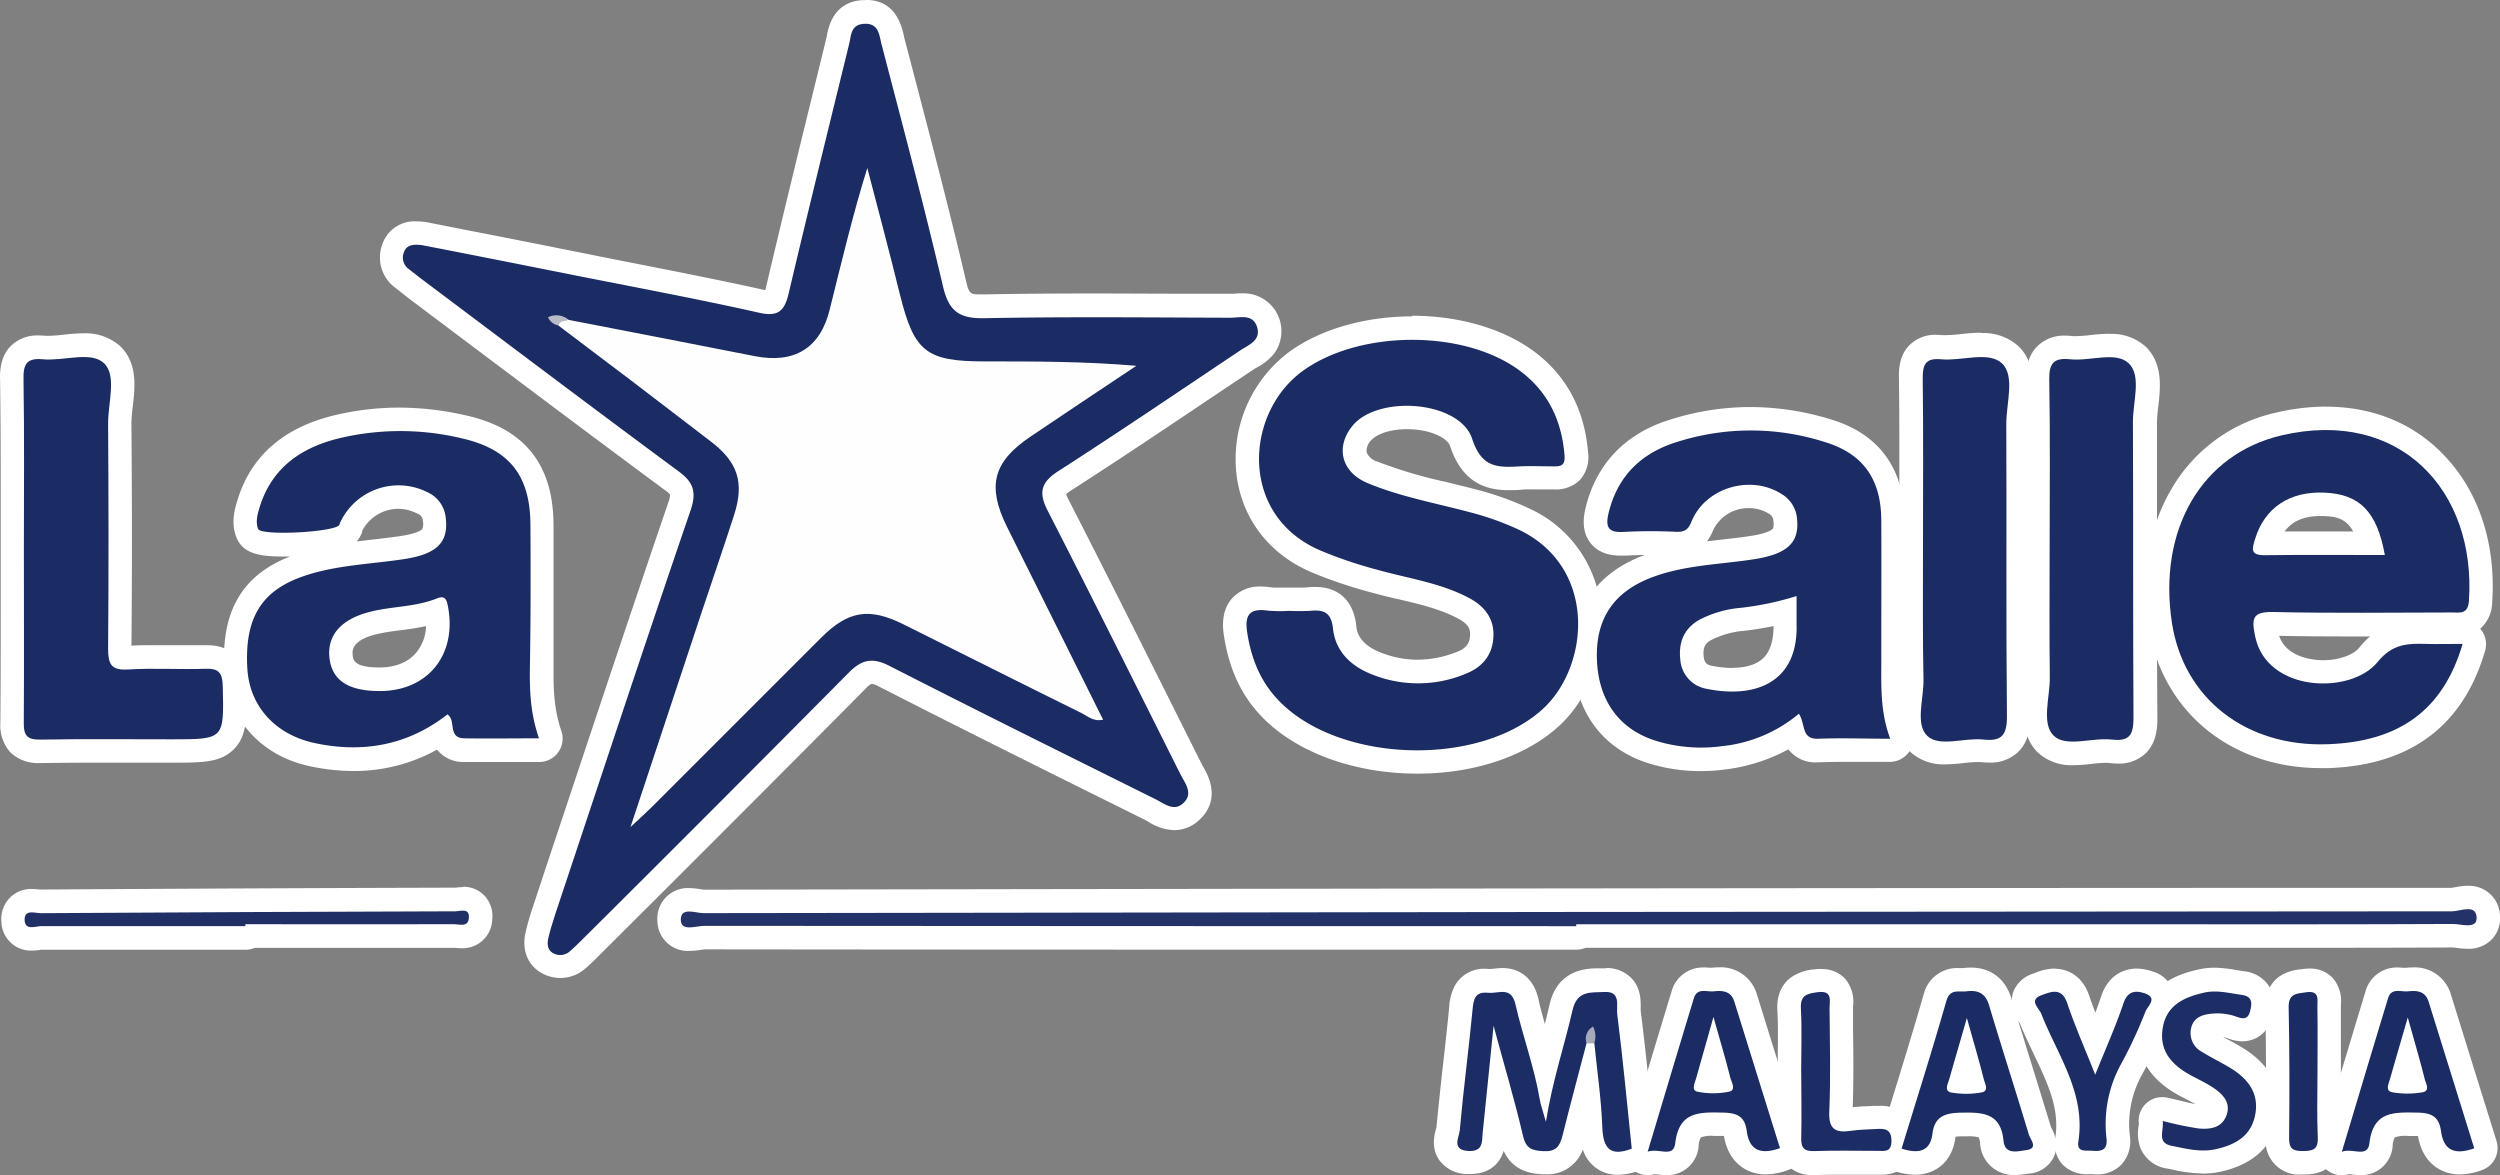
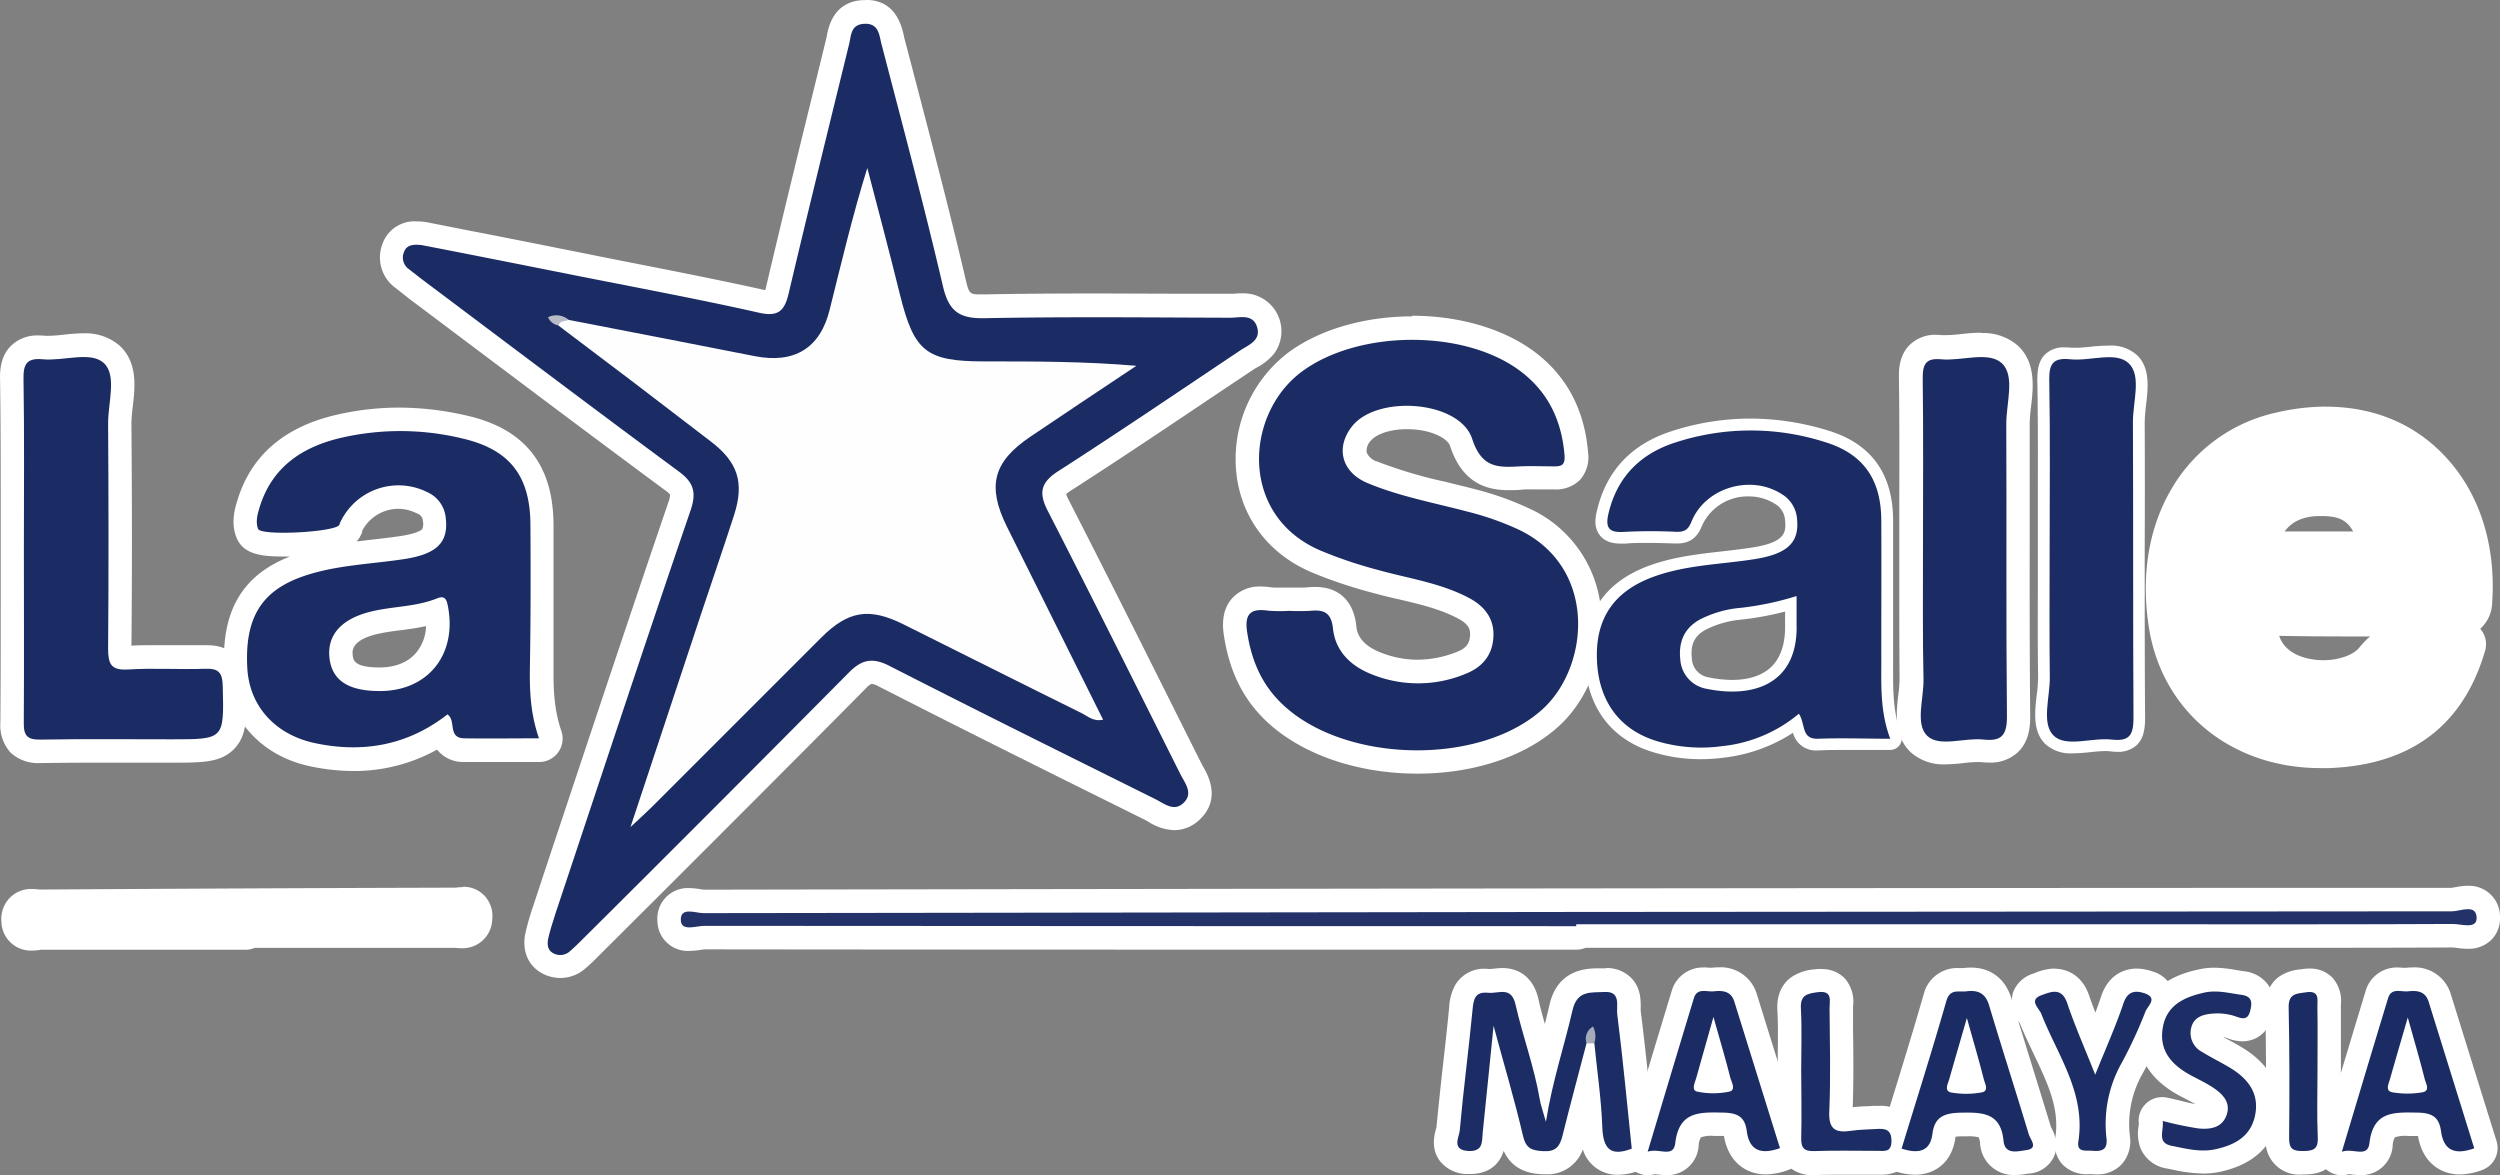
<svg xmlns="http://www.w3.org/2000/svg" id="Layer_1" data-name="Layer 1" viewBox="0 0 533 250.57">
  <rect x="0" y="0" width="533" height="250.57" fill="#808080" stroke="none" />
  <defs>
    <style>.cls-1{fill:#fff;}.cls-2{fill:#1b2c65;}.cls-3{fill:#23336a;}.cls-4{fill:#1c2c65;}.cls-5{fill:#1d2e66;}.cls-6{fill:#1c2d65;}.cls-7{fill:#203067;}.cls-8{fill:#a6a9b8;}.cls-9{fill:#fefefe;}.cls-10{fill:#b9bbc7;}</style>
  </defs>
  <title>LSM-OL</title>
  <path class="cls-1" d="M125.29,213.35a5.77,5.77,0,0,1-2.88-.8c-.9-.53-2.91-2.16-2.1-5.84a55.15,55.15,0,0,1,1.6-5.51l6-18.1c7.4-22.25,15.06-45.25,22.76-67.83,1-2.82.67-3.8-1.65-5.51C135.28,99.57,121.36,89.11,107.9,79l-13.24-10c-.68-.5-1.35-1-2-1.55l-1.18-.92a5.46,5.46,0,0,1-1.8-6.4C90.09,59,91.29,57,94.61,57a13.22,13.22,0,0,1,1.45.09l.2,0L105.59,59c7.43,1.46,15,2.95,22.57,4.46l10,2c9.88,1.93,20.1,3.94,30.11,6.15a7.56,7.56,0,0,0,1.58.21c.67,0,1.08,0,1.64-2.4,3.58-15.16,7.35-30.54,11-45.41l1.93-7.88c.06-.26.11-.53.16-.8.31-1.67.95-5.15,5.26-5.44h.52c4.47,0,5.29,3.85,5.65,5.49.05.25.1.5.17.74q1.14,4.41,2.3,8.84c3.67,14,7.47,28.53,10.84,42.91.91,3.89,2,4.79,5.87,4.79h.43c7-.14,14.42-.2,23.48-.2,6,0,12.09,0,18.13.05l10.92,0h0c.34,0,.68,0,1-.06s1-.07,1.48-.07A5.28,5.28,0,0,1,276.19,76c1.51,4.45-2,6.5-3.72,7.49-.31.18-.61.36-.89.54l-7.88,5.29c-10.06,6.75-20.46,13.74-30.83,20.4-2.66,1.71-2.85,2.44-1.42,5.25,8,15.54,15.91,31.42,23.59,46.78l4.66,9.32c.15.28.32.58.49.88,1,1.71,3,5.28-.44,8.38a5.22,5.22,0,0,1-3.57,1.43,8.64,8.64,0,0,1-4.29-1.48c-.29-.17-.58-.34-.87-.48L243.33,176c-16.09-8-32.72-16.26-49-24.58a6.18,6.18,0,0,0-2.66-.84c-.65,0-1.53.22-3.11,1.82-14.33,14.48-29,29.12-43.16,43.27l-13.25,13.24c-1,1-2,2-3.13,3A5.64,5.64,0,0,1,125.29,213.35Z" transform="translate(-5.85 -7.31)" />
  <path class="cls-1" d="M190.39,12.31c2.86,0,2.92,2.52,3.4,4.36,4.48,17.2,9.07,34.38,13.12,51.69,1.2,5.1,3.35,6.72,8.31,6.72h.47c7.81-.15,15.63-.2,23.44-.2,9.68,0,19.36.07,29.05.1h0c.78,0,1.66-.13,2.5-.13a2.85,2.85,0,0,1,3.12,2c1,3-1.79,3.91-3.63,5.15-12.86,8.6-25.66,17.3-38.68,25.66-3.76,2.42-4.28,4.59-2.28,8.49,9.55,18.62,18.87,37.36,28.24,56.07,1,2,2.94,4.19.61,6.29a2.78,2.78,0,0,1-1.9.79c-1.4,0-2.77-1.07-4-1.7-18.92-9.4-37.86-18.77-56.66-28.39a8.42,8.42,0,0,0-3.8-1.11c-1.71,0-3.2.86-4.88,2.56q-28,28.25-56.16,56.25c-1.06,1.06-2.11,2.12-3.24,3.1a3.2,3.2,0,0,1-2.11.84,3.13,3.13,0,0,1-1.61-.46c-1.17-.68-1.18-2-.93-3.14.4-1.78,1-3.53,1.53-5.26,9.56-28.65,19-57.33,28.79-85.91,1.32-3.86.68-6-2.53-8.34-18.21-13.45-36.27-27.1-54.38-40.69-1.07-.8-2.1-1.63-3.16-2.45A3,3,0,0,1,92,61c.41-1.17,1.34-1.52,2.59-1.52a9.7,9.7,0,0,1,1.16.08c10.36,2,21.13,4.15,31.89,6.29C141,68.52,154.45,71,167.76,74a9.9,9.9,0,0,0,2.12.27c2.42,0,3.39-1.42,4.08-4.32,4.2-17.79,8.57-35.53,12.92-53.28.45-1.83.31-4.14,3.15-4.33h.36m0-5c-.22,0-.45,0-.69,0-4.15.27-6.69,2.79-7.55,7.48,0,.22-.08.44-.13.66l-1.91,7.81c-3.66,14.9-7.43,30.3-11,45.5,0,.13-.06.24-.09.35l-.16,0c-10-2.22-20.26-4.22-30.15-6.16l-10-2c-7.49-1.49-15-3-22.32-4.41l-9.58-1.89-.4-.06a13.84,13.84,0,0,0-1.73-.11,7.23,7.23,0,0,0-7.31,4.85A8,8,0,0,0,90,68.56l1.16.91c.68.53,1.36,1.07,2,1.58l13.15,9.88c13.49,10.14,27.44,20.63,41.26,30.84a4.54,4.54,0,0,1,1.14,1,5,5,0,0,1-.37,1.65c-7.71,22.59-15.37,45.6-22.78,67.86q-3,9-6,18.09a57.4,57.4,0,0,0-1.67,5.76c-.81,3.67.42,6.86,3.28,8.54a8.07,8.07,0,0,0,9.52-.92c1.19-1,2.25-2.09,3.29-3.13l.22-.22L147,197.64c14.23-14.22,28.95-28.92,43.35-43.47a4.16,4.16,0,0,1,1.35-1.07,4.2,4.2,0,0,1,1.5.56c16.34,8.36,33,16.66,49.18,24.68l7.53,3.74.74.41a11,11,0,0,0,5.53,1.81,7.77,7.77,0,0,0,5.25-2.08c4.93-4.44,1.92-9.73.93-11.47-.15-.26-.3-.51-.42-.76l-4.66-9.31c-7.68-15.37-15.63-31.25-23.6-46.81a9.63,9.63,0,0,1-.53-1.21,7.47,7.47,0,0,1,1.07-.79c10.4-6.69,20.82-13.68,30.89-20.45L273,86.15c.19-.13.46-.29.76-.46a12.22,12.22,0,0,0,3.67-2.91,8.08,8.08,0,0,0-6.7-12.93c-.61,0-1.17,0-1.67.08-.32,0-.63,0-.83,0l-10.94,0c-5.94,0-12.08-.05-18.13-.05-9.08,0-16.55.06-23.53.2h-.38c-2.56,0-2.77,0-3.44-2.86-3.37-14.41-7.17-28.93-10.85-43l-2.31-8.83c-.05-.2-.09-.42-.14-.63-1.06-5-3.79-7.47-8.09-7.47Z" transform="translate(-5.85 -7.31)" />
  <path class="cls-1" d="M308.06,169.77c-13,0-24.83-4.36-31.67-11.66-3.79-4.05-6.12-9.15-7.11-15.6-.27-1.69-.44-4.13,1.07-5.89a5.45,5.45,0,0,1,4.35-1.74,12.51,12.51,0,0,1,1.84.15,8.22,8.22,0,0,0,1.3.08l1.32,0c.51,0,1,0,1.51,0l1.47,0c.44,0,.89,0,1.33,0s1,0,1.44-.06a12,12,0,0,1,1.4-.08c2.55,0,5.7,1.05,6.21,6.06.44,4.24,3.67,6.44,6.3,7.54a23.88,23.88,0,0,0,9.26,1.91,25.37,25.37,0,0,0,9.25-1.82c2.85-1.11,4.25-2.9,4.42-5.64s-1-4.51-3.84-6c-4.13-2.2-8.65-3.26-13.44-4.39-1.81-.42-3.68-.86-5.53-1.37A94,94,0,0,1,286.39,127,23.18,23.18,0,0,1,272,108.21a26,26,0,0,1,9.85-23.58c6.22-4.68,15.38-7.37,25.12-7.37S325.77,80,331.87,84.7s9.35,11.15,10.05,19.37a4.93,4.93,0,0,1-1,3.89,4.74,4.74,0,0,1-3.71,1.29l-1.86,0-2.53,0c-1,0-1.88,0-2.68.06s-1.78.1-2.64.1c-3.76,0-7.91-.91-10.12-7.68-1-3.08-5.87-5.32-11.56-5.32-4.31,0-8,1.31-9.7,3.42a5.4,5.4,0,0,0-1.33,4.66,5.7,5.7,0,0,0,3.64,3.59,100,100,0,0,0,15.2,4.53c2,.48,4,1,6,1.51a61.39,61.39,0,0,1,11.21,4,23.84,23.84,0,0,1,13.73,18.52c1.25,8.74-2.05,18.34-8.2,23.88C329.78,166.37,319.46,169.77,308.06,169.77Z" transform="translate(-5.85 -7.31)" />
  <path class="cls-1" d="M306.93,79.76c8.73,0,17.43,2.29,23.4,6.92,5.73,4.44,8.49,10.41,9.1,17.61.2,2.25-.68,2.46-2.23,2.46H337c-1.39,0-2.79,0-4.18,0-.94,0-1.88,0-2.82.07s-1.71.09-2.5.09c-3.45,0-6.07-.84-7.74-6-1.52-4.63-7.8-7-13.94-7-4.7,0-9.32,1.42-11.66,4.36-3.59,4.53-2.27,9.8,3.31,12.12,6.92,2.89,14.32,4.22,21.53,6.14a60.78,60.78,0,0,1,10.77,3.82c16.9,8.16,14.91,29.32,4.94,38.29-6.48,5.82-16.51,8.68-26.64,8.68-11.48,0-23.1-3.67-29.84-10.87-3.76-4-5.64-8.85-6.47-14.27-.51-3.31.34-4.75,2.95-4.75a10.35,10.35,0,0,1,1.48.12,10.34,10.34,0,0,0,1.67.11c.93,0,1.88-.07,2.82-.07s1.87.05,2.8.05a15.81,15.81,0,0,0,1.69-.08c.41,0,.79-.06,1.15-.06,2.17,0,3.42.86,3.73,3.82.48,4.67,3.59,7.82,7.82,9.59a26.37,26.37,0,0,0,10.22,2.1,27.74,27.74,0,0,0,10.16-2c3.5-1.37,5.76-3.83,6-7.81s-1.88-6.63-5.17-8.38c-6.09-3.24-12.93-4.16-19.48-6a93.05,93.05,0,0,1-12.23-4.13c-17.34-7.42-16.13-29-4.06-38.06,6.06-4.56,14.85-6.87,23.62-6.87m0-5c-10.27,0-20,2.87-26.62,7.87a28.56,28.56,0,0,0-10.83,25.88c1.13,9.36,6.94,16.94,15.92,20.78a97.52,97.52,0,0,0,12.88,4.35c1.89.52,3.78,1,5.62,1.4,4.62,1.08,9,2.11,12.83,4.15,2.46,1.31,2.6,2.48,2.53,3.66-.1,1.49-.6,2.59-2.84,3.46a22.8,22.8,0,0,1-8.34,1.65,21.37,21.37,0,0,1-8.29-1.71c-4.41-1.85-4.69-4.59-4.78-5.49-.54-5.28-3.71-8.31-8.7-8.31-.51,0-1.05,0-1.65.09-.33,0-.71.05-1.19.05l-1.27,0-1.53,0c-.53,0-1.07,0-1.6,0l-1.22,0a7.69,7.69,0,0,1-.94-.05,14.8,14.8,0,0,0-2.21-.18,7.84,7.84,0,0,0-6.25,2.61c-2.43,2.83-1.84,6.65-1.65,7.9,1.08,7,3.62,12.5,7.77,16.93,7.3,7.8,19.82,12.45,33.49,12.45,12,0,22.94-3.63,30-10,6.85-6.16,10.38-16.4,9-26.09a26.24,26.24,0,0,0-15.11-20.41,64.81,64.81,0,0,0-11.66-4.15c-2-.54-4.08-1-6.06-1.52a98.11,98.11,0,0,1-14.83-4.4,3.43,3.43,0,0,1-2.18-1.92,3.12,3.12,0,0,1,.87-2.48c1-1.23,3.75-2.47,7.74-2.47,4.94,0,8.62,1.87,9.18,3.6,2.76,8.42,8.45,9.4,12.5,9.4.93,0,1.87,0,2.77-.1s1.57-.06,2.55-.06c.83,0,1.65,0,2.48,0l1.65,0h.26a7.24,7.24,0,0,0,5.55-2.09,7.4,7.4,0,0,0,1.66-5.8c-.76-9-4.47-16.06-11-21.13s-16.18-8-26.47-8Z" transform="translate(-5.85 -7.31)" />
  <path class="cls-1" d="M14.26,167.5A5.93,5.93,0,0,1,9.83,166a6.25,6.25,0,0,1-1.45-4.66c.1-9,.09-18.22.07-27.11,0-3.26,0-6.53,0-9.79s0-6.65,0-10c0-8.66,0-17.61-.1-26.4,0-1.67.12-3.77,1.56-5.23a5.53,5.53,0,0,1,4.16-1.49q.54,0,1.17.06c.32,0,.66,0,1,0,1.09,0,2.27-.13,3.53-.26s2.62-.27,3.9-.27a8.54,8.54,0,0,1,6.06,2c2.91,2.75,2.4,7.06,2,10.87a32.9,32.9,0,0,0-.3,3.85c.12,18.71.11,33.94,0,47.94a6.61,6.61,0,0,0,.15,1.89,3.69,3.69,0,0,0,.91.09l.58,0c1.63-.1,3.39-.15,5.55-.15l3.7,0c1.21,0,2.42,0,3.64,0s2.55,0,3.63-.06H50c5.65,0,5.76,4.61,5.8,6.13v.29c.15,6.22.23,9.34-1.86,11.48s-5.23,2.14-11.48,2.14h-7.8l-7.76,0c-4.84,0-8.77,0-12.36.09Z" transform="translate(-5.85 -7.31)" />
  <path class="cls-1" d="M23.68,83.43A6.09,6.09,0,0,1,28,84.74c2.83,2.67.84,8.49.88,12.91.1,16,.13,31.94,0,47.9,0,3.13.54,4.51,3.56,4.51l.73,0c1.8-.11,3.6-.15,5.41-.15,2.44,0,4.88.06,7.32.06,1.24,0,2.49,0,3.73-.06H50c2.54,0,3.23,1,3.3,3.69.27,11.32.37,11.35-10.76,11.35h-.1c-5.18,0-10.36,0-15.53,0-4.14,0-8.28,0-12.41.09h-.24c-2.64,0-3.42-.86-3.38-3.61.14-12.31.06-24.62.06-36.93,0-12.14.12-24.29-.08-36.42,0-3,.7-4.18,3.22-4.18a7.91,7.91,0,0,1,.94,0c.4,0,.81,0,1.23,0,2.42,0,5.1-.53,7.43-.53m0-5a37.54,37.54,0,0,0-4.16.29c-1.19.12-2.31.24-3.27.24-.29,0-.54,0-.77,0a14,14,0,0,0-1.4-.07A8,8,0,0,0,8.13,81.1c-2.11,2.15-2.31,5-2.27,7C6,96.89,6,105.83,6,114.47q0,5,0,10t0,9.84c0,8.87,0,18-.07,27a8.69,8.69,0,0,0,2.17,6.45A8.55,8.55,0,0,0,14.26,170h.32c3.58-.06,7.5-.09,12.33-.09l7.75,0h7.88c6.46,0,10.37,0,13.19-2.89s2.74-6.59,2.57-13.29v-.29c-.18-7.46-5.28-8.57-8.3-8.57h-.57c-1,0-2.21,0-3.55,0s-2.4,0-3.6,0l-3.72,0c-1.78,0-3.29,0-4.69.1.14-13.84.15-28.92,0-47.37a31,31,0,0,1,.28-3.54c.49-4.18,1.09-9.37-2.73-13a11.1,11.1,0,0,0-7.77-2.68Z" transform="translate(-5.85 -7.31)" />
  <path class="cls-1" d="M420.64,167.91a8,8,0,0,1-5.7-1.92c-2.74-2.62-2.26-6.62-1.85-10.14a29.05,29.05,0,0,0,.29-3.62c-.1-6.64-.08-13.39-.06-19.92q0-4,0-8.07,0-4.92,0-9.85c0-8.7,0-17.71-.08-26.55,0-1.6.13-3.61,1.53-5a5.33,5.33,0,0,1,4-1.46,10.67,10.67,0,0,1,1.09.06c.33,0,.67,0,1,0a34.1,34.1,0,0,0,3.48-.25c1.28-.13,2.6-.27,3.87-.27a8.58,8.58,0,0,1,6.13,2c2.94,2.79,2.44,7.12,2,10.93a32,32,0,0,0-.3,3.8c0,8.68,0,17.49,0,26,0,11.92,0,24.25.11,36.36,0,1.88-.16,4.25-1.75,5.86a6,6,0,0,1-4.5,1.6,12.57,12.57,0,0,1-1.56-.09c-.29,0-.63,0-1,0a31.27,31.27,0,0,0-3.2.23A33.52,33.52,0,0,1,420.64,167.91Z" transform="translate(-5.85 -7.31)" />
  <path class="cls-1" d="M428.27,83.44a6.16,6.16,0,0,1,4.41,1.35c2.87,2.73.89,8.5.91,12.93.1,20.8-.07,41.6.14,62.4,0,3.55-.91,4.94-3.75,4.94a12.37,12.37,0,0,1-1.29-.08,10.43,10.43,0,0,0-1.26-.06c-2.22,0-4.67.49-6.79.49a5.52,5.52,0,0,1-4-1.22c-2.63-2.53-.73-7.88-.79-12-.14-9.32-.05-18.64-.05-28,0-12.14.1-24.29-.06-36.43,0-2.75.65-4,3-4,.27,0,.56,0,.87,0s.82,0,1.24,0c2.4,0,5-.52,7.35-.52m0-5a39.76,39.76,0,0,0-4.13.28,30.61,30.61,0,0,1-3.22.24c-.29,0-.55,0-.77,0-.47,0-.91-.07-1.33-.07a7.81,7.81,0,0,0-5.8,2.2c-2.07,2.1-2.28,4.89-2.25,6.81.12,8.83.1,17.82.08,26.52q0,4.94,0,9.85,0,4,0,8.06c0,6.54,0,13.3.06,20a29,29,0,0,1-.27,3.28c-.44,3.7-1,8.76,2.61,12.25a10.49,10.49,0,0,0,7.42,2.61,36.72,36.72,0,0,0,3.85-.27,28,28,0,0,1,2.94-.22c.27,0,.52,0,.72,0a17.36,17.36,0,0,0,1.83.11,8.49,8.49,0,0,0,6.28-2.36c2.26-2.28,2.49-5.45,2.47-7.63-.12-12.11-.12-24.43-.11-36.35,0-8.52,0-17.34,0-26a30.42,30.42,0,0,1,.29-3.5c.46-4,1.09-9.38-2.76-13a11.16,11.16,0,0,0-7.85-2.73Z" transform="translate(-5.85 -7.31)" />
  <path class="cls-1" d="M447.76,167.92a8,8,0,0,1-5.87-2c-2.7-2.69-2.23-6.81-1.81-10.43a29.84,29.84,0,0,0,.29-3.79c-.09-6.39-.07-12.88-.05-19.15q0-3.93,0-7.84c0-3.37,0-6.73,0-10.1,0-8.62.05-17.54-.11-26.29,0-1.72.12-3.89,1.61-5.41a5.68,5.68,0,0,1,4.26-1.54c.43,0,.88,0,1.39.08.3,0,.64,0,1,0,1,0,2.13-.12,3.3-.24A34.82,34.82,0,0,1,455.5,81a8.19,8.19,0,0,1,6,2.06c2.8,2.76,2.32,6.92,1.89,10.6a33.58,33.58,0,0,0-.29,3.65q.06,13.69,0,27.39c0,11.63,0,23.67.08,35.5,0,2.15-.18,4.35-1.68,5.87a5.74,5.74,0,0,1-4.23,1.53,11.11,11.11,0,0,1-1.47-.1,9.29,9.29,0,0,0-1.11-.06c-1,0-2.13.12-3.3.24A34.85,34.85,0,0,1,447.76,167.92Z" transform="translate(-5.85 -7.31)" />
-   <path class="cls-1" d="M455.5,83.47a5.77,5.77,0,0,1,4.24,1.34c2.72,2.69.83,8.21.85,12.48.09,21,0,41.93.12,62.89,0,3.17-.48,4.89-3.41,4.89a10.62,10.62,0,0,1-1.18-.08,12.7,12.7,0,0,0-1.4-.08c-2.28,0-4.79.51-7,.51a5.55,5.55,0,0,1-4.1-1.3c-2.65-2.63-.73-8.21-.79-12.49-.12-9,0-18,0-26.95,0-12.15.14-24.3-.08-36.44-.06-3.16.82-4.4,3.37-4.4.35,0,.72,0,1.12.07s.85.06,1.28.06c2.28,0,4.79-.5,7-.5m0-5a38.88,38.88,0,0,0-3.95.27,29.6,29.6,0,0,1-3,.23q-.42,0-.75,0a13.87,13.87,0,0,0-1.65-.1,8.1,8.1,0,0,0-6,2.29c-2.17,2.21-2.37,5.17-2.33,7.2.16,8.73.13,17.64.11,26.26q0,5,0,10.09,0,3.91,0,7.83c0,6.28,0,12.78.05,19.19a32.23,32.23,0,0,1-.27,3.47c-.46,4-1,8.94,2.53,12.49a10.53,10.53,0,0,0,7.63,2.76,35.62,35.62,0,0,0,3.92-.28,30,30,0,0,1,3-.23,6.27,6.27,0,0,1,.81.05,16.14,16.14,0,0,0,1.77.11,8.12,8.12,0,0,0,6-2.27c2.45-2.46,2.42-6,2.41-7.65-.09-11.81-.08-23.82-.08-35.44,0-9,0-18.29,0-27.44a29.76,29.76,0,0,1,.28-3.35c.44-3.82,1.05-9-2.62-12.67a10.78,10.78,0,0,0-7.75-2.78Z" transform="translate(-5.85 -7.31)" />
  <path class="cls-1" d="M152.83,207.53a4,4,0,0,1-4.34-4,4,4,0,0,1,4.29-4.41,12.05,12.05,0,0,1,2.07.22c.35,0,.79.13,1,.13,127.35-.23,252.78-.36,372.8-.4a7.91,7.91,0,0,0,1.08-.17,12.68,12.68,0,0,1,2.32-.29,4.11,4.11,0,0,1,4.33,4.37,3.88,3.88,0,0,1-1.09,2.87,4.56,4.56,0,0,1-3.32,1.2,15.85,15.85,0,0,1-2-.17c-.42,0-.86-.11-1.12-.11-12.43.06-24.62.07-34.91.07H343.26a2.52,2.52,0,0,1-1.36.4H295c-42,0-90.84,0-139-.07a9.91,9.91,0,0,0-1.08.13A14.68,14.68,0,0,1,152.83,207.53Z" transform="translate(-5.85 -7.31)" />
  <path class="cls-1" d="M532,201.15c1,0,1.81.39,1.83,1.89,0,1.24-.84,1.54-1.91,1.54s-2.27-.28-3.14-.28h0q-17.49.09-35,.07H341.9v.4H296.53q-70.27,0-140.53-.07h0c-.87,0-2.12.33-3.16.33s-1.8-.31-1.84-1.55c0-1.47.77-1.83,1.79-1.83s2.22.34,3.05.34h0q186.41-.31,372.8-.39c.93,0,2.29-.45,3.4-.45m0-5a14.54,14.54,0,0,0-2.8.33c-.22,0-.54.11-.69.12-119.92,0-245.3.17-372.65.39l-.63-.09a15.34,15.34,0,0,0-2.48-.25,6.5,6.5,0,0,0-6.78,7,6.47,6.47,0,0,0,6.83,6.39,16.77,16.77,0,0,0,2.46-.23l.75-.1c48.44.06,97.92.07,140.49.07H341.9a5.13,5.13,0,0,0,2-.4H493.81c10.32,0,22.56,0,35-.07l.79.09a17.3,17.3,0,0,0,2.34.19,6.87,6.87,0,0,0,5.1-1.94,6.43,6.43,0,0,0,1.81-4.66,6.59,6.59,0,0,0-6.83-6.83Z" transform="translate(-5.85 -7.31)" />
  <path class="cls-1" d="M350.77,255.35c-2.54,0-5.61-1.33-5.83-7.65-.11-2.88-.38-5.81-.69-8.7-1,3.67-1.95,7.41-2.87,11.1-.35,1.41-1.28,5.15-6.05,5.15h-.52c-2.7-.14-5.68-.67-6.73-5.24-.8-3.47-1.7-6.93-2.67-10.48-.33,3.2-.65,6.32-1,9.44,0,.22,0,.46-.05.7-.08,1.37-.32,5.53-5.15,5.53h-.42a5,5,0,0,1-4.05-1.84c-1.2-1.65-.68-3.54-.37-4.67.05-.2.13-.49.15-.6.41-4.65.94-9.36,1.46-13.92.44-3.89.89-7.91,1.27-11.85.17-1.76.56-5.88,5.24-5.88a6.67,6.67,0,0,1,.86.05h.2c.28,0,.63,0,1-.08a14,14,0,0,1,1.54-.12c1.91,0,4.37.81,5.24,4.64.62,2.74,1.42,5.52,2.2,8.21.57,2,1.15,4,1.68,6.09q.66-2.55,1.33-5c.74-2.77,1.45-5.4,2.06-8.08,1.3-5.64,5.47-5.73,8-5.78l1.07,0,.51,0a4.82,4.82,0,0,1,3.62,1.37c1.39,1.44,1.33,3.39,1.29,4.68a8.18,8.18,0,0,0,0,.84c.9,7.07,1.63,14.27,2.34,21.23q.38,3.77.77,7.53a2.5,2.5,0,0,1-1.58,2.59A10.74,10.74,0,0,1,350.77,255.35Z" transform="translate(-5.85 -7.31)" />
  <path class="cls-1" d="M348.19,218.77c3.23,0,2.22,3.08,2.42,4.7,1.21,9.55,2.1,19.13,3.1,28.71a8.36,8.36,0,0,1-2.94.67c-2.27,0-3.21-1.77-3.34-5.24-.21-6-1.1-11.9-1.69-17.85-.25-.41-.44-1.19-.68-1.2h0c-.59,0-.53.83-.93,1.18-1.72,6.58-3.5,13.16-5.14,19.76-.53,2.09-1.31,3.25-3.63,3.25h-.39c-2.46-.13-3.77-.48-4.42-3.3-1.74-7.55-4-15-6.26-23.44-.84,8.24-1.55,15.47-2.31,22.7-.19,1.82.18,4-2.7,4h-.31c-3.8-.18-2-3-1.9-4.38.76-8.6,1.91-17.17,2.73-25.77.2-2.13.51-3.61,2.75-3.61l.61,0a3.31,3.31,0,0,0,.44,0c.85,0,1.74-.2,2.56-.2,1.23,0,2.29.45,2.8,2.7,1.55,6.78,4,13.34,5.17,20.24.22,1.28.69,2.51,1.31,4.75,1.39-8.75,3.93-16.18,5.67-23.79,1-4.35,4-3.71,6.76-3.89h.35m0-5-.66,0-1,0c-2.35,0-8.61.18-10.34,7.72-.32,1.38-.66,2.75-1,4.14-.51-1.79-1-3.55-1.38-5.33-.95-4.19-3.75-6.59-7.68-6.59a15.2,15.2,0,0,0-1.83.14c-.25,0-.57.06-.71.06-.37,0-.73-.05-1.07-.05a7.12,7.12,0,0,0-6.43,3.44,10.87,10.87,0,0,0-1.3,4.7c-.37,3.92-.83,7.93-1.26,11.81-.52,4.52-1,9.2-1.46,13.84,0,.09-.05.2-.08.3-.35,1.25-1.15,4.18.75,6.8a7.39,7.39,0,0,0,6,2.87h.55c2.23,0,5.78-.71,7.12-4.94,2.1,4.67,6.52,4.89,8.32,5l.64,0a8,8,0,0,0,7.91-5.3,7.65,7.65,0,0,0,7.53,5.4,13.22,13.22,0,0,0,4.75-1,5,5,0,0,0,3.17-5.18c-.27-2.51-.52-5-.77-7.52-.71-6.95-1.44-14.14-2.34-21.23,0-.11,0-.34,0-.51,0-1.5.13-4.3-2-6.5a7.26,7.26,0,0,0-5.41-2.13Z" transform="translate(-5.85 -7.31)" />
  <path class="cls-1" d="M475.65,255.09a29.54,29.54,0,0,1-6.08-.8l-1.06-.21c-4.73-.93-4.28-4.8-4.12-6.25a5.17,5.17,0,0,0,.07-1.18,2.51,2.51,0,0,1,.78-2.18,2.45,2.45,0,0,1,1.7-.67,2.39,2.39,0,0,1,.53.06c1,.21,1.89.43,2.74.64a37.34,37.34,0,0,0,4.51.9,10.42,10.42,0,0,0,1.06.06c2,0,2.26-.78,2.44-1.34s.41-1.31-2-2.91a31.93,31.93,0,0,0-3-1.67c-.55-.29-1.1-.57-1.64-.87-5.6-3.08-8-7.31-7.13-12.59,1.08-6.58,6.31-8.57,10.75-9.57a12.22,12.22,0,0,1,2.81-.31,25.54,25.54,0,0,1,4.39.48l1.59.25a4.84,4.84,0,0,1,3.56,1.9,5.34,5.34,0,0,1,.59,4.16c-.71,3.4-2.83,3.91-4,3.91a6.68,6.68,0,0,1-2.42-.54,8.75,8.75,0,0,0-3-.48q-.41,0-.81,0c-2.14.14-2.27.68-2.37,1.12-.17.73-.16,1.58,1.18,2.42,1,.61,2,1.16,3.07,1.75s2,1.08,3,1.68c5.2,3.16,7.37,7.34,6.46,12.42-1.33,7.41-8.05,8.94-10.26,9.44A14.5,14.5,0,0,1,475.65,255.09Z" transform="translate(-5.85 -7.31)" />
  <path class="cls-1" d="M478,218.7a41.58,41.58,0,0,1,5.64.7c2,.27,2.42,1.23,2,3.08-.28,1.35-.74,1.92-1.59,1.92a4.36,4.36,0,0,1-1.52-.37,11.13,11.13,0,0,0-3.92-.65c-.33,0-.66,0-1,0-2,.14-4.09.66-4.65,3.05a4.54,4.54,0,0,0,2.3,5.11c2,1.23,4.08,2.24,6.07,3.44,3.67,2.24,6.12,5.29,5.3,9.85s-4.11,6.48-8.35,7.44a12.17,12.17,0,0,1-2.72.29,34.2,34.2,0,0,1-6.66-1c-3.42-.67-1.76-3.23-2.05-5.32a75.38,75.38,0,0,0,7.51,1.58,12,12,0,0,0,1.33.08c2.11,0,4.06-.66,4.83-3.09.84-2.68-1-4.4-3-5.74-1.52-1-3.2-1.77-4.81-2.65-3.94-2.17-6.65-5.14-5.86-10s4.51-6.57,8.83-7.55a10.28,10.28,0,0,1,2.26-.24m0-5a14.73,14.73,0,0,0-3.36.37c-2.77.62-11.17,2.52-12.66,11.61-.73,4.42.14,10.65,8.38,15.18q.86.46,1.71.9c.66.34,1.3.67,1.88,1-.94-.16-2-.41-3.18-.71-.87-.21-1.8-.43-2.8-.65a5.45,5.45,0,0,0-1.06-.11,5,5,0,0,0-5,5.6,5.86,5.86,0,0,1-.06.64,9.06,9.06,0,0,0,.38,4.56,7.26,7.26,0,0,0,5.74,4.43l1.05.21a32.21,32.21,0,0,0,6.57.85,17.16,17.16,0,0,0,3.83-.41c7-1.59,11.08-5.44,12.16-11.44.77-4.26.07-10.32-7.62-15-1-.63-2.08-1.19-3.08-1.73l-1-.53a4.23,4.23,0,0,1,.82.22,9.08,9.08,0,0,0,3.32.7c1.23,0,5.35-.43,6.48-5.91a7.52,7.52,0,0,0-1-6.11,7.35,7.35,0,0,0-5.26-2.93c-.51-.07-1-.16-1.52-.24a28.5,28.5,0,0,0-4.8-.51Z" transform="translate(-5.85 -7.31)" />
  <path class="cls-1" d="M452.74,255.19c-.31,0-.64,0-1,0l-.41,0h-.18a4.71,4.71,0,0,1-3.84-1.34,4.2,4.2,0,0,1-.82-3.53c1.07-7-1.76-12.9-4.76-19.19-1-2.18-2.11-4.43-3-6.74-.05-.1-.17-.25-.28-.42a4.74,4.74,0,0,1-1.07-4.16,4.2,4.2,0,0,1,2.77-2.6l.29-.11a9.72,9.72,0,0,1,3.43-.8c1.36,0,3.84.53,5.06,4.12,1.06,3.14,2.31,6.22,3.64,9.46,1.33-3.21,2.58-6.27,3.6-9.33,1.22-3.68,3.78-4.23,5.2-4.23a7.69,7.69,0,0,1,2.49.45,4.32,4.32,0,0,1,3,2.6,4.62,4.62,0,0,1-1,4.15,5.6,5.6,0,0,0-.31.49l-.56,1.34a86,86,0,0,1-4.55,9.76,23.94,23.94,0,0,0-3,14.78,5,5,0,0,1-1.07,4A4.78,4.78,0,0,1,452.74,255.19Z" transform="translate(-5.85 -7.31)" />
  <path class="cls-1" d="M443.86,218.74c1.07,0,2.05.55,2.69,2.43,1.71,5,3.86,9.87,6,15.26,2.24-5.58,4.36-10.28,6-15.15.62-1.87,1.62-2.52,2.83-2.52a5.46,5.46,0,0,1,1.7.32c2.89,1,.69,2.66.18,3.89a95.61,95.61,0,0,1-5,10.83,26.52,26.52,0,0,0-3.3,16.27c.21,2.09-.74,2.62-2.23,2.62l-.76,0c-1.41-.13-3.38.42-3-2,1.59-10.34-4.45-18.39-7.92-27.23-.46-1.15-2.74-2.91,0-3.92a8.92,8.92,0,0,1,2.85-.75m0-5h0a12.23,12.23,0,0,0-4.32,1l-.27.11A6.56,6.56,0,0,0,435,219a7.16,7.16,0,0,0,1.39,6.34,1,1,0,0,1,.11.17c.92,2.3,2,4.51,3,6.65,2.95,6.18,5.5,11.52,4.54,17.73a6.6,6.6,0,0,0,1.39,5.53,7.14,7.14,0,0,0,5.74,2.22h.39c.42,0,.81.05,1.18.05a7.08,7.08,0,0,0,5.51-2.22,7.35,7.35,0,0,0,1.7-5.89,21.6,21.6,0,0,1,2.65-13.29,85.75,85.75,0,0,0,4.7-10l.49-1.17.14-.21a7,7,0,0,0,1.28-6.36,6.66,6.66,0,0,0-4.56-4.16,10.28,10.28,0,0,0-3.28-.58c-1.68,0-5.8.58-7.58,6-.37,1.12-.78,2.25-1.21,3.39-.45-1.18-.89-2.36-1.29-3.54-1.78-5.26-5.79-5.82-7.42-5.82Z" transform="translate(-5.85 -7.31)" />
  <path class="cls-1" d="M12.59,207.43a3.8,3.8,0,0,1-4-3.79,4.08,4.08,0,0,1,1-3.16,3.92,3.92,0,0,1,3-1.17,10.61,10.61,0,0,1,1.33.1,4,4,0,0,0,.56.06c28.6-.18,58.35-.32,88.4-.4l.42,0a8.47,8.47,0,0,1,1.22-.1,3.67,3.67,0,0,1,2.84,1.15,4,4,0,0,1,.92,3.18,3.83,3.83,0,0,1-4.09,3.68,10.32,10.32,0,0,1-1.1-.07c-.17,0-.35,0-.5,0q-13,0-26,0H59.53a2.46,2.46,0,0,1-1.37.41H39.93c-7.44,0-16.26,0-25.23,0-.1,0-.39,0-.58.07A9.55,9.55,0,0,1,12.59,207.43Z" transform="translate(-5.85 -7.31)" />
  <path class="cls-1" d="M104.54,201.42c.76,0,1.39.28,1.27,1.61-.1,1.17-.8,1.4-1.6,1.4-.54,0-1.12-.11-1.6-.11h0q-13.15,0-26.31,0H58.17v.41H40q-12.62,0-25.24,0h0c-.6,0-1.41.22-2.11.22a1.32,1.32,0,0,1-1.49-1.44c-.08-1.39.64-1.68,1.51-1.68.64,0,1.36.16,1.89.16h0q44.19-.28,88.39-.4c.46,0,1.08-.15,1.63-.15m0-5a11.79,11.79,0,0,0-1.55.12l-.2,0c-30.05.08-59.73.22-88.23.4l-.32,0a13.37,13.37,0,0,0-1.63-.12,6.36,6.36,0,0,0-4.82,2,6.5,6.5,0,0,0-1.68,5,6.3,6.3,0,0,0,6.48,6.14,11.7,11.7,0,0,0,1.91-.18l.3,0c8.93,0,17.72,0,25.15,0H58.16a5,5,0,0,0,2-.41H76.29c7.78,0,17,0,26.29,0l.29,0a11.75,11.75,0,0,0,1.34.08,6.32,6.32,0,0,0,6.58-6,6.43,6.43,0,0,0-1.56-5.1,6.16,6.16,0,0,0-4.69-2Z" transform="translate(-5.85 -7.31)" />
  <path class="cls-1" d="M392.38,255.2a4.89,4.89,0,0,1-3.71-1.34,5.47,5.47,0,0,1-1.27-4.13c.09-3.27.07-6.61.05-9.85,0-1.16,0-2.32,0-3.48a2.27,2.27,0,0,1-.08-.59c0-1.34,0-2.69,0-4,0-3.06.08-6.24-.09-9.3-.28-5.29,3.76-5.84,5.7-6.1a8.94,8.94,0,0,1,1.12-.08,4.26,4.26,0,0,1,3.26,1.26,5.08,5.08,0,0,1,1.06,4.08c0,.22,0,.43,0,.64,0,1.5,0,3,0,4.51.07,5.76.14,11.71-.12,17.59a5,5,0,0,0,.12,1.59,2.27,2.27,0,0,0,.48,0,8.08,8.08,0,0,0,1.16-.11c1.35-.19,2.68-.26,4-.32.56,0,1.13,0,1.68-.09l.91,0a5,5,0,0,1,3.62,1.29,5.16,5.16,0,0,1,1.33,3.81c0,1.38-.47,4.61-4.57,4.61l-1.07,0-3.9,0h-3.86c-2.13,0-3.86,0-5.46.08Z" transform="translate(-5.85 -7.31)" />
  <path class="cls-1" d="M394.12,218.79c2.4,0,1.78,2,1.79,3.5.06,7.32.26,14.66-.06,22-.14,3.16.88,4.24,3.09,4.24a10.88,10.88,0,0,0,1.52-.13c1.8-.27,3.64-.27,5.46-.39l.74,0c1.45,0,2.46.44,2.45,2.58,0,1.93-.95,2.13-2.07,2.13l-.89,0H406c-2.59,0-5.18,0-7.76,0-1.86,0-3.71,0-5.56.08h-.28c-2,0-2.54-.89-2.48-2.9.12-4.66,0-9.32,0-14h-.08c0-4.49.18-9-.06-13.48-.15-2.83,1.24-3.17,3.53-3.48a5.79,5.79,0,0,1,.79-.06m0-5a10.75,10.75,0,0,0-1.46.1,10.13,10.13,0,0,0-5.07,1.8c-1.38,1.07-3,3.14-2.78,6.91.16,3,.12,6,.08,9.14,0,1.36,0,2.72,0,4.07a4.94,4.94,0,0,0,.08.87c0,1.07,0,2.14,0,3.21,0,3.22,0,6.54-.05,9.77a7.88,7.88,0,0,0,2,6,7.4,7.4,0,0,0,5.51,2.09h.46c1.57-.06,3.28-.08,5.38-.08h3.84l3.92,0H407c4.27,0,7-2.79,7.07-7.1a7.53,7.53,0,0,0-2.06-5.58,7.29,7.29,0,0,0-5.39-2c-.33,0-.68,0-1.08,0s-1.08.06-1.63.09c-1,0-2,.09-3.06.2.2-5.55.14-11.11.07-16.51,0-1.51,0-3,0-4.52,0-.15,0-.31,0-.47a7.57,7.57,0,0,0-1.74-5.95,6.73,6.73,0,0,0-5.08-2Z" transform="translate(-5.85 -7.31)" />
  <path class="cls-1" d="M496.71,255.21a4.69,4.69,0,0,1-5.32-5.3c.07-7.6.12-17.63-.1-27.75-.1-5,3.59-5.47,5.36-5.71l.52-.07a8.46,8.46,0,0,1,1.08-.08,4.07,4.07,0,0,1,3.08,1.19,5,5,0,0,1,1.1,3.91,4.73,4.73,0,0,0,0,.53c0,3.36,0,6.77,0,10.07v3.88c0,1.38,0,2.76,0,4.14,0,3.18-.06,6.47.08,9.67a5.45,5.45,0,0,1-1.23,4.08c-1.35,1.43-3.32,1.43-4.5,1.44Z" transform="translate(-5.85 -7.31)" />
  <path class="cls-1" d="M498.25,218.8c2.1,0,1.65,1.78,1.67,3.17.06,4.63,0,9.27,0,13.91s-.15,9.29.06,13.92c.12,2.65-1.09,2.9-3.24,2.91h0c-2.07,0-2.85-.55-2.83-2.77.09-9.28.1-18.56-.1-27.84-.06-3,1.68-2.94,3.74-3.24a5,5,0,0,1,.72-.06m0-5a10.54,10.54,0,0,0-1.44.11l-.48.07a9.43,9.43,0,0,0-4.59,1.55c-1.39,1-3,3-2.95,6.68.22,10.09.17,20.09.1,27.68a7.14,7.14,0,0,0,7.83,7.82h.06c1.36,0,4.21,0,6.29-2.21a7.74,7.74,0,0,0,1.92-5.93c-.14-3.12-.11-6.23-.08-9.53,0-1.38,0-2.77,0-4.16V232c0-3.3,0-6.71,0-10.09a2.84,2.84,0,0,1,0-.41,7.43,7.43,0,0,0-1.8-5.74,6.55,6.55,0,0,0-4.88-1.95Z" transform="translate(-5.85 -7.31)" />
  <path class="cls-1" d="M344.07,232.24a2.5,2.5,0,0,1-2.41-2,5.49,5.49,0,0,1,2.46-6.2,2.5,2.5,0,0,1,1.37-.41,2.1,2.1,0,0,1,.56.07,2.5,2.5,0,0,1,1.59,1.15,7,7,0,0,1,.53,5.43,2.49,2.49,0,0,1-2.43,1.95Z" transform="translate(-5.85 -7.31)" />
-   <path class="cls-1" d="M345.49,226.16a4.63,4.63,0,0,1,.25,3.6l-1.64,0a3,3,0,0,1,1.39-3.58m0-5a5,5,0,0,0-2.73.81,8,8,0,0,0-3.55,8.84,5,5,0,0,0,4.82,3.93l1.64,0h.07a5,5,0,0,0,4.87-3.9,9.43,9.43,0,0,0-.82-7.26,5,5,0,0,0-3.17-2.31,4.78,4.78,0,0,0-1.13-.13Z" transform="translate(-5.85 -7.31)" />
+   <path class="cls-1" d="M345.49,226.16l-1.64,0a3,3,0,0,1,1.39-3.58m0-5a5,5,0,0,0-2.73.81,8,8,0,0,0-3.55,8.84,5,5,0,0,0,4.82,3.93l1.64,0h.07a5,5,0,0,0,4.87-3.9,9.43,9.43,0,0,0-.82-7.26,5,5,0,0,0-3.17-2.31,4.78,4.78,0,0,0-1.13-.13Z" transform="translate(-5.85 -7.31)" />
  <path class="cls-1" d="M140.42,186.12a2.45,2.45,0,0,1-1.35-.4,2.5,2.5,0,0,1-1-2.89l4.65-14,10.39-31.28q1.29-3.86,2.6-7.71c1.49-4.43,3-9,4.49-13.52,1.9-5.88.85-9.15-4.13-12.94Q144.52,94.64,133,85.94l-9.6-7.25a2.5,2.5,0,0,1-1-1.87,4,4,0,0,1,1-3.1,3.29,3.29,0,0,1,2.42-1,6.49,6.49,0,0,1,1.93.37l11.68,2.27q13.92,2.7,27.84,5.43a17.62,17.62,0,0,0,3.47.37c5.07,0,8.23-2.79,9.66-8.53.38-1.52.75-3,1.13-4.56,2.07-8.39,4.22-17.07,6.95-25.71a2.5,2.5,0,0,1,2.38-1.74h.07a2.5,2.5,0,0,1,2.35,1.87l2.19,8.38c1.62,6.16,3.28,12.52,4.85,18.81,2.73,10.91,4.32,12.17,15.52,12.17,10.63,0,21.59,0,32.65,1a2.5,2.5,0,0,1,1.17,4.57L242.69,92q-7.86,5.22-15.68,10.49c-6.92,4.66-7.88,8.38-4.12,15.93l20.53,41.2a2.5,2.5,0,0,1-1.7,3.56,7,7,0,0,1-1.43.16,7.79,7.79,0,0,1-4.18-1.4,7.1,7.1,0,0,0-.7-.41c-7.64-3.77-15.39-7.65-22.89-11.39q-7.52-3.76-15-7.51a15.21,15.21,0,0,0-6.62-2c-2.57,0-5,1.3-8,4.33l-18.53,18.52L146.8,181.06c-.76.75-1.52,1.46-2.58,2.44l-2.09,1.94A2.51,2.51,0,0,1,140.42,186.12Z" transform="translate(-5.85 -7.31)" />
  <path class="cls-1" d="M190.83,43.11c2.35,9,4.77,18.09,7,27.16,3,12,5.57,14.07,17.94,14.07,10.74,0,21.47,0,32.43.94-7.54,5-15.11,10.06-22.63,15.13-7.93,5.35-9.24,10.52-5,19.12l20.53,41.2a4.08,4.08,0,0,1-.89.11c-1.59,0-2.65-1-3.77-1.55-12.67-6.25-25.28-12.61-37.92-18.9a17.72,17.72,0,0,0-7.73-2.22c-3.39,0-6.35,1.65-9.78,5.06q-18,18-36.06,36.06c-1.13,1.13-2.33,2.19-4.61,4.33,5.33-16.07,10.18-30.68,15-45.28,2.35-7.08,4.8-14.14,7.09-21.25,2.22-6.91.82-11.28-5-15.7Q141.25,89,124.89,76.7c-.06-1.16.34-1.49.9-1.49a4.64,4.64,0,0,1,1.3.3c13.23,2.57,26.45,5.11,39.67,7.73a21,21,0,0,0,4,.41c6.21,0,10.35-3.48,12.08-10.43,2.5-10,4.85-20,8-30.11m0-5a5,5,0,0,0-4.76,3.49c-2.76,8.7-4.91,17.41-7,25.83L177.94,72c-1.46,5.85-4.47,6.64-7.23,6.64a15.71,15.71,0,0,1-3-.32c-9.29-1.83-18.74-3.67-27.88-5.44l-11.52-2.23a8.15,8.15,0,0,0-2.54-.45A5.75,5.75,0,0,0,121.56,72a6.42,6.42,0,0,0-1.66,5,5,5,0,0,0,2,3.75l9.6,7.25c7.56,5.71,15.38,11.6,23,17.43,4.13,3.14,4.84,5.33,3.27,10.19-1.45,4.5-3,9.07-4.49,13.49l-2.59,7.71-10.4,31.31-4.64,14a5,5,0,0,0,8.16,5.23l2.08-1.93c1.08-1,1.86-1.73,2.65-2.51L166,165.42l18.66-18.65c3.17-3.17,4.94-3.6,6.24-3.6a13.17,13.17,0,0,1,5.5,1.7q7.56,3.75,15.1,7.54c7.48,3.73,15.21,7.6,22.84,11.36l.51.3a10.16,10.16,0,0,0,5.47,1.77,9.44,9.44,0,0,0,2-.22,5,5,0,0,0,3.4-7.12L239.45,146,225.13,117.3c-3.19-6.41-2.58-8.79,3.28-12.74,5.21-3.52,10.53-7.07,15.68-10.5L251,89.44a5,5,0,0,0-2.34-9.14c-11.17-1-22.19-1-32.83-1-5.39,0-8.11-.43-9.44-1.47s-2.39-3.59-3.69-8.81c-1.58-6.31-3.25-12.69-4.86-18.86l-2.19-8.35a5,5,0,0,0-4.7-3.74Z" transform="translate(-5.85 -7.31)" />
  <path class="cls-1" d="M124.89,79.2a2.57,2.57,0,0,1-.67-.09,5.52,5.52,0,0,1-3.84-3.2,2.5,2.5,0,0,1,1.28-3.24,6.48,6.48,0,0,1,6.93.84,2.5,2.5,0,0,1-.47,4.28,5.9,5.9,0,0,1-1.19.36A2.5,2.5,0,0,1,124.89,79.2Z" transform="translate(-5.85 -7.31)" />
  <path class="cls-1" d="M124.47,74.53a4.31,4.31,0,0,1,2.62,1c-.76.34-1.83.12-2.2,1.19a3,3,0,0,1-2.2-1.75,4.31,4.31,0,0,1,1.78-.42m0-5h0a9.27,9.27,0,0,0-3.84.86,5,5,0,0,0-2.55,6.48,7.85,7.85,0,0,0,5.46,4.64,4.84,4.84,0,0,0,1.35.19,5,5,0,0,0,3.37-1.3,9,9,0,0,0,.88-.33,5,5,0,0,0,1-8.56,9.24,9.24,0,0,0-5.62-2Z" transform="translate(-5.85 -7.31)" />
  <path class="cls-1" d="M368.41,169.17a34.67,34.67,0,0,1-10-1.46c-9.16-2.74-14.36-9.79-14.66-19.86-.29-9.78,4.3-16.48,13.65-19.92,5.15-1.89,10.48-2.49,15.63-3.07,2.11-.24,4.29-.49,6.38-.82,7-1.09,7.32-3.15,7-5.94a4.28,4.28,0,0,0-2.19-3.4,10.25,10.25,0,0,0-5.52-1.55,10.65,10.65,0,0,0-10,6.28c-.71,1.75-1.95,3.75-5.24,3.75H363c-1.93-.06-3.93-.12-5.87-.12-1.73,0-3.25,0-4.65.14-.39,0-.76,0-1.1,0-.75,0-3.07,0-4.43-1.75s-1-3.79-.58-5.46c2-8.32,7.31-13.94,15.65-16.68a54.22,54.22,0,0,1,17-2.76,56.63,56.63,0,0,1,16.93,2.66c8.9,2.81,13.44,9.16,13.51,18.9,0,5.74,0,11.58,0,17.22q0,5.63,0,11.25c0,.87,0,1.73,0,2.6,0,5.05-.09,9.82,1.71,14.66a2.5,2.5,0,0,1-2.35,3.36l-4.84,0-4.51,0c-2.28,0-4.15,0-5.87.1h-.34a5,5,0,0,1-5.15-3.76,34.12,34.12,0,0,1-14.82,5.31A38.1,38.1,0,0,1,368.41,169.17Zm18-31.47a66.53,66.53,0,0,1-9,1.68,21,21,0,0,0-8.07,2.27c-2.25,1.29-3.11,3.13-2.79,6a4.25,4.25,0,0,0,3.6,4.08,25.67,25.67,0,0,0,5,.54c2.57,0,6.13-.52,8.51-2.95,1.93-2,2.86-5,2.77-8.9C386.43,139.52,386.42,138.64,386.43,137.7Z" transform="translate(-5.85 -7.31)" />
-   <path class="cls-1" d="M379,99.09a53.63,53.63,0,0,1,16.18,2.55c8,2.53,11.7,8,11.76,16.53.07,9.48,0,19,0,28.46,0,6-.43,12,1.85,18.11-3.23,0-6.32-.05-9.35-.05-2,0-4,0-6,.1h-.25c-3.46,0-2.45-3.12-3.91-5.34a30.3,30.3,0,0,1-16.37,6.91,34.69,34.69,0,0,1-4.53.3,32.28,32.28,0,0,1-9.29-1.35c-8.12-2.43-12.61-8.69-12.87-17.55-.26-8.64,3.65-14.42,12-17.49,6.94-2.56,14.34-2.63,21.54-3.77s9.67-3.55,9.12-8.68a6.76,6.76,0,0,0-3.34-5.25,12.85,12.85,0,0,0-6.85-1.93c-5.16,0-10.3,2.9-12.3,7.84-.67,1.65-1.36,2.19-2.92,2.19h-.23c-2-.07-4.11-.13-6.16-.13-1.61,0-3.22,0-4.82.15-.33,0-.64,0-.93,0-2.57,0-3.35-1-2.58-4.12,1.88-7.69,6.79-12.52,14-14.9A51.36,51.36,0,0,1,379,99.09m-3.81,55.66c8.06,0,14-4.31,13.78-14.41-.05-1.82,0-3.63,0-6a64,64,0,0,1-11.79,2.5,23.39,23.39,0,0,0-9,2.59c-3.3,1.89-4.44,4.85-4,8.42a6.77,6.77,0,0,0,5.58,6.26,28.32,28.32,0,0,0,5.5.59M379,94.09A56.76,56.76,0,0,0,361.23,97c-9.09,3-15.07,9.38-17.3,18.46-.5,2-.94,5.08,1,7.61,1.41,1.79,3.56,2.7,6.4,2.7.4,0,.82,0,1.28,0,1.21-.09,2.51-.13,4-.14l-.1,0c-10.31,3.79-15.6,11.52-15.28,22.33.33,11.07,6.32,19.16,16.44,22.19a37.52,37.52,0,0,0,10.72,1.56,39.37,39.37,0,0,0,5.17-.34,37.62,37.62,0,0,0,13.57-4.3,7.21,7.21,0,0,0,6.07,2.77h.44c1.69-.07,3.53-.1,5.78-.1l4.48,0,4.87,0a5,5,0,0,0,4.69-6.73c-1.63-4.41-1.59-8.95-1.55-13.76,0-.88,0-1.76,0-2.63q0-5.61,0-11.2c0-5.66,0-11.52,0-17.29-.08-10.79-5.35-18.14-15.26-21.26A58.71,58.71,0,0,0,379,94.09Zm-9.22,28.63a10.53,10.53,0,0,0,1.3-2.35,8.27,8.27,0,0,1,7.67-4.72,7.85,7.85,0,0,1,4.19,1.16,1.8,1.8,0,0,1,1,1.55c.05.42.12,1.43-.16,1.7s-1.24,1-4.76,1.52c-2,.32-4.1.55-6.28.79l-3,.35Zm5.41,27a23.06,23.06,0,0,1-4.5-.49c-.88-.18-1.46-.57-1.61-1.91-.23-2.08.39-2.87,1.55-3.53a18.92,18.92,0,0,1,7.12-2c2.13-.25,4.18-.58,6.22-1,0,3-.68,5.28-2.06,6.7-1.77,1.82-4.63,2.2-6.72,2.2Z" transform="translate(-5.85 -7.31)" />
  <path class="cls-1" d="M81.24,169.14a42.14,42.14,0,0,1-9-1c-9.42-2.06-15.58-9-16.09-18.18-.67-11.92,3.61-18.78,13.88-22.23,5.06-1.7,10.27-2.29,15.32-2.87,2-.23,4.17-.47,6.22-.78,6.91-1,7.2-3.16,6.85-6a4.17,4.17,0,0,0-2.49-3.5,11.21,11.21,0,0,0-15.23,5.16,3.26,3.26,0,0,1-.3.74c-1.44,2.61-9.44,3-14.08,3-5.06,0-7-.6-7.74-2.4-1-2.42-.19-4.91.33-6.56,2.66-8.47,8.8-13.75,18.77-16.17A57,57,0,0,1,91,96.71a61.63,61.63,0,0,1,14.07,1.67c11.15,2.6,16.35,9.27,16.37,21v5.44c0,8.21,0,16.7,0,25.06,0,4.58.1,9.11,1.8,14a2.49,2.49,0,0,1-2.36,3.32h-9.7q-3.19,0-6.36,0a4.47,4.47,0,0,1-4.68-3.67A34.07,34.07,0,0,1,81.24,169.14ZM99,137.58a40,40,0,0,1-8.13,1.66,46.56,46.56,0,0,0-5.41.91c-4.9,1.22-7.21,3.59-6.87,7,.15,1.6.48,4.92,8.21,4.94,4.21,0,7.71-1.48,9.9-4.19S99.65,141.64,99,137.58Z" transform="translate(-5.85 -7.31)" />
  <path class="cls-1" d="M91,99.21a59.08,59.08,0,0,1,13.5,1.6c10.13,2.37,14.42,8.07,14.44,18.57,0,10.16,0,20.32,0,30.48,0,4.84.13,9.63,1.94,14.88l-9.68,0c-2.13,0-4.23,0-6.34,0-3.54-.06-1.61-3.84-3.51-5.1a31.85,31.85,0,0,1-20.09,7,39.54,39.54,0,0,1-8.45-1c-8.33-1.83-13.68-7.94-14.13-15.88-.6-10.73,3-16.62,12.19-19.72,6.83-2.3,14.05-2.48,21.11-3.55s9.6-3.57,9-8.81a6.64,6.64,0,0,0-3.85-5.44,13.92,13.92,0,0,0-6.24-1.49,13.73,13.73,0,0,0-12.43,7.95c-.07.15-.08.33-.16.47-.55,1-7,1.71-11.9,1.71-2.87,0-5.18-.25-5.42-.84-.62-1.53-.11-3.26.4-4.87,2.63-8.38,8.95-12.55,17-14.49A54.06,54.06,0,0,1,91,99.21m-4.17,55.43c10.4,0,16.63-8,14.45-18.4-.24-1.15-.64-1.58-1.28-1.58a2.9,2.9,0,0,0-1.06.26c-4.52,1.83-9.45,1.64-14.1,2.8-6.09,1.52-9.23,4.95-8.76,9.72s3.94,7.18,10.69,7.2h.06M91,94.21a59.3,59.3,0,0,0-13.89,1.65c-10.74,2.6-17.66,8.61-20.56,17.85-.59,1.87-1.58,5-.26,8.25,1.48,3.66,5.6,4,10.05,4h1.32c-10.23,4-14.69,11.74-14,24.17.57,10.16,7.65,18.2,18,20.48a44.62,44.62,0,0,0,9.52,1.08,36.38,36.38,0,0,0,17.85-4.56,7.1,7.1,0,0,0,5.68,2.64c1.89,0,3.93,0,6.41,0h9.68a5,5,0,0,0,4.73-6.63c-1.58-4.58-1.69-8.87-1.67-13.23,0-8.33,0-16.8,0-25v-5.52c0-12.89-6-20.56-18.3-23.43A64.86,64.86,0,0,0,91,94.21Zm-8,26.4a8.72,8.72,0,0,1,7.78-4.82,8.83,8.83,0,0,1,4,1A1.7,1.7,0,0,1,96,118.33a3,3,0,0,1-.13,1.8c-.21.21-1.18.94-4.61,1.46-2,.3-4,.53-6.12.77l-3.26.38a5,5,0,0,0,.78-1.11,5.55,5.55,0,0,0,.44-1Zm3.78,29h0c-5.47,0-5.62-1.56-5.74-2.68-.08-.84-.29-3.07,5-4.39a45.54,45.54,0,0,1,5.12-.85c1.74-.23,3.61-.47,5.52-.9a9.22,9.22,0,0,1-2,5.55c-1.73,2.14-4.47,3.27-7.91,3.27Z" transform="translate(-5.85 -7.31)" />
  <path class="cls-1" d="M500.63,168.56c-17.88,0-31.62-11.26-34.19-28-3.28-21.36,6.9-38.58,25.33-42.86a44.17,44.17,0,0,1,10-1.2c9.46,0,17.65,3.41,23.66,9.85,6.78,7.26,10.09,17.64,9.3,29.25-.15,2.22-1.14,4.86-5,4.86H528.5q-5.09,0-10.16,0l-11.31,0c-6.44,0-11.7-.05-16.56-.16h-.35a6.87,6.87,0,0,0-1.34.1,13.75,13.75,0,0,0,.33,2.13c1.22,5.91,7.25,8,12,8,4.08,0,7.87-1.42,9.66-3.63,3.44-4.25,7.21-4.83,10.77-4.83l1.54,0c.92,0,1.85,0,2.79,0h2.32l2.66,0a2.5,2.5,0,0,1,2.4,3.21c-4.41,15-14.57,22.58-31.06,23.18Zm-.12-53.74c-5.88,0-9.86,2.83-11.49,8.18a1.21,1.21,0,0,0,0,.18c3.17,0,6.55-.06,10.65-.06h11.56c-1.84-6.58-5.08-8.09-9.84-8.3Z" transform="translate(-5.85 -7.31)" />
  <path class="cls-1" d="M501.73,99c19.7,0,31.85,16,30.46,36.43-.15,2.26-1.2,2.53-2.48,2.53l-1.22,0h0c-7.17,0-14.33.06-21.49.06-5.49,0-11,0-16.47-.16h-.42c-4.14,0-4.21,1.53-3.45,5.24,1.43,6.92,8.06,10,14.48,10,4.67,0,9.22-1.62,11.6-4.56,2.71-3.34,5.51-3.9,8.82-3.9l1.47,0c.94,0,1.89,0,2.86,0,1.58,0,3.21,0,5,0-4.13,14.07-13.43,20.84-28.75,21.39l-1.5,0c-16.68,0-29.32-10.24-31.72-25.89-3-19.76,6.2-36,23.42-40a41.87,41.87,0,0,1,9.4-1.13m-13.24,26.69h.13c3.66-.05,7.32-.06,11-.06l14.68,0c-1.69-9.26-5.43-13-12.86-13.3l-.94,0c-7,0-11.94,3.57-13.88,10-.61,2-1.08,3.41,1.86,3.41M501.73,94a46.9,46.9,0,0,0-10.53,1.26,34.31,34.31,0,0,0-22.5,16.48c-4.77,8.22-6.4,18.32-4.73,29.2,2.77,18,17.5,30.13,36.66,30.13l1.68,0c17.46-.63,28.69-9,33.36-25a5,5,0,0,0-.79-4.4,3.76,3.76,0,0,0-.25-.31,7.62,7.62,0,0,0,2.55-5.58c.84-12.3-2.7-23.36-10-31.13-6.5-7-15.32-10.64-25.49-10.64Zm-8.83,26.65c1.63-2.23,4.14-3.32,7.61-3.32.24,0,.48,0,.72,0,2.67.11,4.77.49,6.32,3.29h-7.92c-2.48,0-4.69,0-6.73,0Zm8.24,27.42c-1.32,0-7.72-.26-9.37-5.2,4.49.09,9.38.13,15.23.13h4.16a16.8,16.8,0,0,0-2.3,2.37c-1.31,1.62-4.41,2.7-7.72,2.7Z" transform="translate(-5.85 -7.31)" />
  <path class="cls-1" d="M357.13,255.36a2.5,2.5,0,0,1-2.4-3.22l2.69-8.93c2.43-8.11,4.79-16,7.18-23.83a4.42,4.42,0,0,1,4.51-3.3c.36,0,.72,0,1.09.06s.44,0,.66,0H371a11.6,11.6,0,0,1,1.36-.09,5.52,5.52,0,0,1,5.68,4l6.9,22.13,2.83,9.08a2.49,2.49,0,0,1-1.55,3.09,11.72,11.72,0,0,1-4,.79h0c-1.67,0-5.66-.63-6.44-6.43-.18-1.36-.23-1.73-2.59-1.78H373l-1.75,0c-3.95,0-5.26.6-5.7,4.31a4.17,4.17,0,0,1-4.39,4,14.09,14.09,0,0,1-1.49-.11,9.67,9.67,0,0,0-1.12-.09,1.56,1.56,0,0,0-.52.06A2.54,2.54,0,0,1,357.13,255.36Zm12.75-17.48c.36,0,.73,0,1.09,0s.93,0,1.38-.06l-.05-.17c-.35-1.42-.73-2.84-1.14-4.3C370.73,234.92,369.89,237.87,369.88,237.88Z" transform="translate(-5.85 -7.31)" />
  <path class="cls-1" d="M369.11,218.58c.57,0,1.18.1,1.75.1l.39,0a10.3,10.3,0,0,1,1.09-.07,3,3,0,0,1,3.3,2.3q4.85,15.62,9.72,31.2a9.47,9.47,0,0,1-3.12.64c-2.21,0-3.57-1.33-4-4.26s-1.94-3.88-5-3.95l-2.06,0c-4.15,0-7.48.66-8.18,6.51-.18,1.52-.93,1.85-1.91,1.85-.77,0-1.7-.2-2.61-.2a4,4,0,0,0-1.37.21c3.4-11.33,6.6-22.05,9.86-32.75a1.94,1.94,0,0,1,2.12-1.53M371,240.42a16.55,16.55,0,0,0,3.54-.37c1.54-.33.45-2,.22-3-1-4-2.17-7.91-3.57-12.88l-3.67,13c-.3,1.05-1.13,2.66.23,2.93a15.92,15.92,0,0,0,3.25.32m-1.86-26.84h0a6.91,6.91,0,0,0-6.9,5.07c-2.4,7.87-4.73,15.63-7.19,23.85q-1.32,4.41-2.68,8.92a5,5,0,0,0,4.79,6.44,5.12,5.12,0,0,0,1.44-.21l.76.07a15.12,15.12,0,0,0,1.78.13A6.68,6.68,0,0,0,368,251.6a3.75,3.75,0,0,1,.5-1.82,6.59,6.59,0,0,1,2.72-.29l1.69,0h.49c1,6,5.19,8.2,8.86,8.2a14.16,14.16,0,0,0,4.81-.93,5,5,0,0,0,3.08-6.2l-2.56-8.21q-3.58-11.49-7.16-23a8,8,0,0,0-8.07-5.81,14.32,14.32,0,0,0-1.53.09l-.4,0c-.36,0-.8-.07-1.3-.07Z" transform="translate(-5.85 -7.31)" />
  <path class="cls-1" d="M435.47,255.3a4.67,4.67,0,0,1-5-4.56c-.3-3.11-1.19-3.74-5.3-3.74H424c-3.23.06-3.43.56-3.65,2.29-.47,3.76-2.7,5.92-6.12,5.92a11.91,11.91,0,0,1-3.71-.68,2.5,2.5,0,0,1-1.62-3.11c.87-2.85,1.76-5.71,2.63-8.56,2.31-7.47,4.7-15.2,6.89-22.82a4.87,4.87,0,0,1,5.1-3.88h.88a2.68,2.68,0,0,0,.4,0,9.81,9.81,0,0,1,1.29-.08c2.19,0,5.06.84,6.26,4.86,1.46,4.88,3,9.82,4.48,14.61,1.34,4.31,2.68,8.62,4,12.94,0,.09.12.23.2.38.45.88,1.3,2.5.42,4.17a4.07,4.07,0,0,1-3.39,2l-.55.08a13.32,13.32,0,0,1-2,.19Zm-11.61-17.36c.37,0,.76,0,1.15,0s.89,0,1.35,0c-.38-1.49-.78-3-1.21-4.51C424.71,235,424.28,236.45,423.86,237.94Z" transform="translate(-5.85 -7.31)" />
  <path class="cls-1" d="M426.07,218.58c1.89,0,3.19.82,3.86,3.08,2.75,9.21,5.7,18.35,8.47,27.55.33,1.1,2.17,3-.67,3.34a19.77,19.77,0,0,1-2.26.25,2.2,2.2,0,0,1-2.47-2.29c-.52-5.4-3.7-6-7.79-6h-1.27c-3.48.07-5.62.72-6.09,4.48-.32,2.59-1.57,3.73-3.64,3.73a9.79,9.79,0,0,1-2.94-.55c3.21-10.51,6.51-20.93,9.53-31.43a2.41,2.41,0,0,1,2.7-2.08l.88,0a5.37,5.37,0,0,0,.7,0,8.74,8.74,0,0,1,1-.06M425,240.48a21.35,21.35,0,0,0,3.2-.25c1.78-.26.85-1.85.6-2.8-1-4.07-2.22-8.1-3.62-13.11-1.41,4.88-2.6,8.92-3.75,13-.28,1-1.19,2.56.41,2.88a15.75,15.75,0,0,0,3.16.3m1.06-26.9a12.72,12.72,0,0,0-1.6.1h-1a7.36,7.36,0,0,0-7.51,5.7c-2.18,7.6-4.56,15.31-6.86,22.77l-2.64,8.57a5,5,0,0,0,3.24,6.22,14.4,14.4,0,0,0,4.48.8c3.67,0,7.86-2.13,8.6-8.12v0c.27,0,.66-.06,1.21-.07h1.18a9,9,0,0,1,2.55.22A4.31,4.31,0,0,1,428,251a7.15,7.15,0,0,0,7.45,6.82,15.19,15.19,0,0,0,2.36-.22l.49-.07a6.41,6.41,0,0,0,5.29-3.3c1.5-2.83.12-5.49-.4-6.49a1.19,1.19,0,0,1-.08-.16c-1.3-4.28-2.64-8.6-3.94-12.79-1.48-4.77-3-9.69-4.47-14.54-1.26-4.23-4.41-6.65-8.65-6.65Zm-3.14,35.48Z" transform="translate(-5.85 -7.31)" />
  <path class="cls-1" d="M505.13,255.37a2.5,2.5,0,0,1-2.4-3.22l2.62-8.73c2.46-8.18,4.83-16.11,7.24-24a4.44,4.44,0,0,1,4.52-3.31c.36,0,.72,0,1.08.06s.45,0,.66,0H519a11.9,11.9,0,0,1,1.37-.09,5.51,5.51,0,0,1,5.68,4q3.6,11.6,7.22,23.18l2.51,8a2.5,2.5,0,0,1-1.54,3.1,11.77,11.77,0,0,1-4,.79h0c-1.67,0-5.65-.62-6.44-6.41-.19-1.39-.24-1.76-2.57-1.8h-.42l-1.57,0c-4.06,0-5.31.56-5.75,4.28a4.16,4.16,0,0,1-4.4,4.07,11.52,11.52,0,0,1-1.46-.11c-.4,0-.78-.09-1.11-.09a1.76,1.76,0,0,0-.54.07A2.55,2.55,0,0,1,505.13,255.37Zm12.72-17.43c.36,0,.73,0,1.1,0s.94,0,1.41-.06c-.38-1.49-.78-3-1.21-4.54C518.7,234.93,518.27,236.44,517.85,237.94Z" transform="translate(-5.85 -7.31)" />
  <path class="cls-1" d="M517.11,218.58c.57,0,1.18.1,1.74.1l.39,0a10.32,10.32,0,0,1,1.1-.07,3,3,0,0,1,3.29,2.28q4.86,15.63,9.73,31.22a9.42,9.42,0,0,1-3.11.64c-2.2,0-3.57-1.32-4-4.25s-1.91-3.9-5-4l-2,0c-4.15,0-7.53.6-8.23,6.49-.18,1.53-.93,1.86-1.92,1.86-.76,0-1.67-.2-2.57-.2a4.14,4.14,0,0,0-1.4.22c3.4-11.33,6.6-22.05,9.86-32.75a1.94,1.94,0,0,1,2.12-1.54m1.84,21.9a19.59,19.59,0,0,0,3.35-.29c1.77-.32.72-1.93.48-2.86-1-4-2.16-7.91-3.59-13.05-1.45,5-2.64,9.05-3.79,13.11-.28,1-1.12,2.56.53,2.84a17.75,17.75,0,0,0,3,.25m-1.84-26.9h0a6.91,6.91,0,0,0-6.91,5.09c-2.39,7.86-4.72,15.62-7.18,23.83l-2.68,8.93a5,5,0,0,0,4.79,6.44,4.88,4.88,0,0,0,1.46-.22c.21,0,.49,0,.77.08a17,17,0,0,0,1.74.12,6.69,6.69,0,0,0,6.89-6.27,3.92,3.92,0,0,1,.48-1.8,7.07,7.07,0,0,1,2.78-.28l1.53,0h.61c1,6,5.19,8.2,8.86,8.2a14.24,14.24,0,0,0,4.81-.94,5,5,0,0,0,3.07-6.19l-2.59-8.3q-3.57-11.45-7.13-22.91a8,8,0,0,0-8.07-5.8,14.5,14.5,0,0,0-1.54.09l-.4,0c-.35,0-.79-.07-1.29-.07Z" transform="translate(-5.85 -7.31)" />
  <path class="cls-2" d="M95.78,59.57c10.36,2,21.13,4.15,31.89,6.29C141,68.52,154.45,71,167.76,74c4,.89,5.34-.43,6.2-4,4.2-17.79,8.57-35.53,12.92-53.28.45-1.83.31-4.14,3.15-4.33,3.22-.21,3.26,2.43,3.76,4.35,4.48,17.2,9.07,34.38,13.12,51.69,1.24,5.26,3.49,6.82,8.78,6.72,17.49-.34,35-.15,52.49-.1,2,0,4.71-.87,5.64,1.87,1,3-1.79,3.91-3.63,5.15-12.86,8.6-25.66,17.3-38.68,25.66-3.76,2.42-4.28,4.59-2.28,8.49,9.55,18.62,18.87,37.36,28.24,56.07,1,2,2.94,4.19.61,6.29-2,1.84-4.1,0-5.94-.91-18.92-9.4-37.86-18.77-56.66-28.39-3.64-1.86-5.9-1.37-8.68,1.45q-28,28.25-56.16,56.25c-1.06,1.06-2.11,2.12-3.24,3.1a3.06,3.06,0,0,1-3.72.38c-1.17-.68-1.18-2-.93-3.14.4-1.78,1-3.53,1.53-5.26,9.56-28.65,19-57.33,28.79-85.91,1.32-3.86.68-6-2.53-8.34-18.21-13.45-36.27-27.1-54.38-40.69-1.07-.8-2.1-1.63-3.16-2.45A3,3,0,0,1,92,61C92.56,59.5,94,59.36,95.78,59.57Z" transform="translate(-5.85 -7.31)" />
  <path class="cls-2" d="M280.67,137.54a44.79,44.79,0,0,0,4.49,0c2.88-.29,4.52.31,4.88,3.76.48,4.67,3.59,7.82,7.82,9.59a26.34,26.34,0,0,0,20.38.11c3.5-1.37,5.76-3.83,6-7.81s-1.88-6.63-5.17-8.38c-6.09-3.24-12.93-4.16-19.48-6a93.05,93.05,0,0,1-12.23-4.13c-17.34-7.42-16.13-29-4.06-38.06s35.06-9.24,47,.05c5.73,4.44,8.49,10.41,9.1,17.61.2,2.35-.76,2.48-2.44,2.46-2.33,0-4.67-.11-7,0-4.69.25-8.19.43-10.24-5.86-2.67-8.17-20.22-9.47-25.6-2.69-3.59,4.53-2.27,9.8,3.31,12.12,6.92,2.89,14.32,4.22,21.53,6.14a60.78,60.78,0,0,1,10.77,3.82c16.9,8.16,14.91,29.32,4.94,38.29C320.89,171,290.91,170,278.22,156.4c-3.76-4-5.64-8.85-6.47-14.27-.6-3.87.66-5.18,4.43-4.63A30.55,30.55,0,0,0,280.67,137.54Z" transform="translate(-5.85 -7.31)" />
  <path class="cls-2" d="M10.94,124.46c0-12.14.12-24.29-.08-36.42-.06-3.32.89-4.44,4.16-4.13,4.44.41,10.21-1.8,13,.83s.84,8.49.88,12.91c.1,16,.13,31.94,0,47.9,0,3.36.62,4.71,4.29,4.49,5.47-.34,11,.05,16.46-.15,2.87-.1,3.62.89,3.69,3.69.27,11.35.37,11.35-10.86,11.35-9.32,0-18.63-.1-27.94.06-2.83.06-3.66-.77-3.62-3.6C11,149.08,10.94,136.77,10.94,124.46Z" transform="translate(-5.85 -7.31)" />
  <path class="cls-2" d="M415.83,124.24c0-12.14.1-24.29-.06-36.43,0-3,.82-4.19,3.91-3.9,4.43.42,10.17-1.81,13,.88s.89,8.5.91,12.93c.1,20.8-.07,41.6.14,62.4,0,4-1.19,5.27-5,4.86-4.09-.45-9.42,1.69-12-.79s-.73-7.88-.79-12C415.74,142.88,415.83,133.56,415.83,124.24Z" transform="translate(-5.85 -7.31)" />
  <path class="cls-2" d="M442.83,124.68c0-12.15.14-24.3-.08-36.44-.07-3.59,1.07-4.69,4.49-4.33,4.26.45,9.78-1.78,12.5.9s.83,8.21.85,12.48c.09,21,0,41.93.12,62.89,0,3.55-.61,5.28-4.59,4.81-4.24-.5-9.83,1.75-12.46-.87s-.73-8.21-.79-12.49C442.75,142.65,442.83,133.66,442.83,124.68Z" transform="translate(-5.85 -7.31)" />
  <path class="cls-3" d="M341.9,204.77q-93,0-185.9-.07c-1.73,0-4.93,1.29-5-1.22-.09-2.91,3.17-1.48,4.84-1.49q186.41-.31,372.8-.39c1.78,0,5.19-1.69,5.23,1.44,0,2.44-3.3,1.25-5.07,1.26-20.15.1-40.31.07-60.47.07H341.9Z" transform="translate(-5.85 -7.31)" />
  <path class="cls-4" d="M344.1,229.74c-1.72,6.58-3.5,13.16-5.14,19.76-.56,2.2-1.4,3.37-4,3.24-2.46-.13-3.77-.48-4.42-3.3-1.74-7.55-4-15-6.26-23.44-.84,8.24-1.55,15.47-2.31,22.7-.2,1.88.2,4.14-3,4-3.8-.18-2-3-1.9-4.38.76-8.6,1.91-17.17,2.73-25.77.22-2.31.56-3.86,3.36-3.58,2.22.22,4.89-1.49,5.8,2.52,1.55,6.78,4,13.34,5.17,20.24.22,1.28.69,2.51,1.31,4.75,1.39-8.75,3.93-16.18,5.67-23.79,1-4.35,4-3.71,6.76-3.89,3.65-.22,2.56,3,2.77,4.69,1.21,9.55,2.1,19.13,3.1,28.71-4.43,1.71-6.11.14-6.28-4.57-.21-6-1.1-11.9-1.69-17.85-.25-.41-.44-1.19-.68-1.2C344.44,228.54,344.5,229.39,344.1,229.74Z" transform="translate(-5.85 -7.31)" />
  <path class="cls-5" d="M466.94,246.3a75.38,75.38,0,0,0,7.51,1.58c2.57.28,5.23-.07,6.16-3,.84-2.68-1-4.4-3-5.74-1.52-1-3.2-1.77-4.81-2.65-3.94-2.17-6.65-5.14-5.86-10s4.51-6.57,8.83-7.55c2.72-.61,5.27.1,7.9.46,2,.27,2.42,1.23,2,3.08-.42,2-1.22,2.28-3.11,1.55a11.92,11.92,0,0,0-4.9-.62c-2,.14-4.09.66-4.65,3.05a4.54,4.54,0,0,0,2.3,5.11c2,1.23,4.08,2.24,6.07,3.44,3.67,2.24,6.12,5.29,5.3,9.85s-4.11,6.48-8.35,7.44c-3.25.74-6.3-.07-9.38-.68C465.57,251,467.23,248.39,466.94,246.3Z" transform="translate(-5.85 -7.31)" />
  <path class="cls-6" d="M452.55,236.43c2.24-5.58,4.36-10.28,6-15.15.89-2.69,2.55-2.86,4.53-2.2,2.89,1,.69,2.66.18,3.89a95.61,95.61,0,0,1-5,10.83,26.52,26.52,0,0,0-3.3,16.27c.24,2.43-1.07,2.75-3,2.59-1.41-.13-3.38.42-3-2,1.59-10.34-4.45-18.39-7.92-27.23-.46-1.15-2.74-2.91,0-3.92,2-.72,4.35-1.83,5.54,1.68C448.26,226.18,450.41,231,452.55,236.43Z" transform="translate(-5.85 -7.31)" />
-   <path class="cls-7" d="M58.16,204.76c-14.48,0-29,0-43.45,0-1.25,0-3.47,1-3.61-1.22C11,201.07,13.26,202,14.52,202q44.19-.28,88.39-.4c1.08,0,3.11-.83,2.9,1.46-.18,2-2,1.29-3.21,1.29-14.81.05-29.62,0-44.43,0Z" transform="translate(-5.85 -7.31)" />
  <path class="cls-4" d="M389.86,235.81c0-4.49.18-9-.06-13.48-.15-2.83,1.24-3.17,3.53-3.48,3.31-.45,2.57,1.79,2.58,3.44.06,7.32.26,14.66-.06,22-.17,3.82,1.35,4.59,4.61,4.11,1.8-.27,3.64-.27,5.46-.39s3.2.06,3.19,2.55-1.49,2.11-3,2.11c-4.49,0-9-.11-13.48.05-2.28.08-2.82-.8-2.76-2.89.12-4.66,0-9.32,0-14Z" transform="translate(-5.85 -7.31)" />
  <path class="cls-2" d="M499.94,235.88c0,4.64-.15,9.29.06,13.92.12,2.65-1.09,2.9-3.24,2.91s-2.89-.54-2.87-2.77c.09-9.28.1-18.56-.1-27.84-.06-3,1.68-2.94,3.74-3.24,2.91-.43,2.37,1.58,2.39,3.11C500,226.6,499.94,231.24,499.94,235.88Z" transform="translate(-5.85 -7.31)" />
  <path class="cls-8" d="M344.1,229.74a3,3,0,0,1,1.39-3.58,4.63,4.63,0,0,1,.25,3.6Z" transform="translate(-5.85 -7.31)" />
  <path class="cls-9" d="M127.09,75.51c13.23,2.57,26.45,5.11,39.67,7.73,8.42,1.66,14-1.68,16-10,2.5-10,4.85-20,8-30.11,2.35,9,4.77,18.09,7,27.16,3,12,5.57,14.07,17.94,14.07,10.74,0,21.47,0,32.43.94-7.54,5-15.11,10.06-22.63,15.13-7.93,5.35-9.24,10.52-5,19.12l20.53,41.2c-2.1.47-3.34-.79-4.66-1.44-12.67-6.25-25.28-12.61-37.92-18.9-7.31-3.63-11.77-2.89-17.51,2.84q-18,18-36.06,36.06c-1.13,1.13-2.33,2.19-4.61,4.33,5.33-16.07,10.18-30.68,15-45.28,2.35-7.08,4.8-14.14,7.09-21.25,2.22-6.91.82-11.28-5-15.7Q141.25,89,124.89,76.7C124.8,74.78,125.94,75.14,127.09,75.51Z" transform="translate(-5.85 -7.31)" />
  <path class="cls-10" d="M127.09,75.51c-.76.34-1.83.12-2.2,1.19a3,3,0,0,1-2.2-1.75A4,4,0,0,1,127.09,75.51Z" transform="translate(-5.85 -7.31)" />
  <path class="cls-2" d="M406.94,146.63c0-9.49.05-19,0-28.46-.06-8.55-3.73-14-11.76-16.53a51.81,51.81,0,0,0-32.36.08c-7.22,2.38-12.13,7.21-14,14.9-.85,3.45.2,4.31,3.51,4.08a108.67,108.67,0,0,1,11,0c1.72,0,2.45-.46,3.15-2.19,2.93-7.22,12.54-10.08,19.15-5.91a6.76,6.76,0,0,1,3.34,5.25c.55,5.13-2,7.56-9.12,8.68s-14.6,1.21-21.54,3.77c-8.36,3.07-12.27,8.85-12,17.49.26,8.86,4.75,15.12,12.87,17.55a32.87,32.87,0,0,0,13.82,1.05,30.3,30.3,0,0,0,16.37-6.91c1.49,2.27.41,5.48,4.16,5.33,5-.19,9.95,0,15.32,0C406.51,158.59,407,152.59,406.94,146.63Zm-37.27,7.53a6.77,6.77,0,0,1-5.58-6.26c-.4-3.57.74-6.53,4-8.42a23.39,23.39,0,0,1,9-2.59,64,64,0,0,0,11.79-2.5c0,2.32,0,4.13,0,6C389.24,152.63,380.36,156.34,369.67,154.16Z" transform="translate(-5.85 -7.31)" />
  <path class="cls-2" d="M118.94,119.38c0-10.5-4.31-16.2-14.44-18.57a56.26,56.26,0,0,0-26.22-.09c-8,1.94-14.33,6.11-17,14.49-.51,1.61-1,3.34-.4,4.87s16.45.7,17.32-.87c.08-.14.09-.32.16-.47a13.72,13.72,0,0,1,18.67-6.46,6.64,6.64,0,0,1,3.85,5.44c.64,5.24-1.88,7.74-9,8.81s-14.28,1.25-21.11,3.55c-9.22,3.1-12.79,9-12.19,19.72.45,7.94,5.8,14,14.13,15.88,10.47,2.3,20.12.52,28.54-6.06,1.9,1.26,0,5,3.51,5.1,5.23.08,10.47,0,16,0-1.81-5.25-2-10-1.94-14.88C119,139.7,119,129.54,118.94,119.38ZM86.77,154.64c-6.75,0-10.22-2.35-10.69-7.2s2.67-8.2,8.76-9.72c4.65-1.16,9.58-1,14.1-2.8,1.28-.52,2-.37,2.34,1.32C103.46,146.67,97.21,154.68,86.77,154.64Z" transform="translate(-5.85 -7.31)" />
-   <path class="cls-2" d="M492.33,100.12c-17.22,4-26.45,20.29-23.42,40,2.48,16.12,15.8,26.49,33.22,25.86,15.32-.55,24.62-7.32,28.75-21.39-2.87,0-5.36.07-7.85,0-4-.13-7.19.05-10.29,3.87-5.66,7-23.61,6.52-26.08-5.43-.79-3.82-.69-5.34,3.87-5.24,12.64.29,25.3.11,38,.1,1.76,0,3.5.46,3.7-2.51C533.79,111.9,517.47,94.28,492.33,100.12Zm-3.71,25.56c-3.08,0-2.61-1.4-2-3.41,2-6.66,7.33-10.26,14.82-9.93s11.17,4,12.86,13.3C505.54,125.64,497.08,125.57,488.62,125.68Z" transform="translate(-5.85 -7.31)" />
  <path class="cls-2" d="M371.25,218.66c-1.51.17-3.56-.83-4.26,1.45-3.26,10.7-6.46,21.42-9.86,32.75,2.41-.88,5.49,1.45,5.89-1.86.81-6.8,5.18-6.58,10.24-6.48,3.08.07,4.61.9,5,3.95.55,4.12,3,5.08,7.08,3.62q-4.86-15.59-9.72-31.2C374.93,218.61,373.15,218.45,371.25,218.66Zm3.26,21.39a16.88,16.88,0,0,1-6.79,0c-1.36-.27-.53-1.88-.23-2.93l3.67-13c1.4,5,2.57,8.9,3.57,12.88C375,238,376.05,239.72,374.51,240.05Z" transform="translate(-5.85 -7.31)" />
  <path class="cls-2" d="M429.93,221.66c-.78-2.63-2.42-3.32-4.85-3-1.65.21-3.49-.65-4.28,2.1-3,10.5-6.32,20.92-9.53,31.43,3.82,1.24,6.13.47,6.58-3.18s2.61-4.41,6.09-4.48c4.69-.09,8.49.05,9.06,6,.29,3,2.94,2.25,4.73,2,2.84-.34,1-2.24.67-3.34C435.63,240,432.68,230.87,429.93,221.66Zm-1.72,18.57a18.35,18.35,0,0,1-6.36,0c-1.6-.32-.69-1.87-.41-2.88,1.15-4.06,2.34-8.1,3.75-13,1.4,5,2.58,9,3.62,13.11C429.06,238.38,430,240,428.21,240.23Z" transform="translate(-5.85 -7.31)" />
  <path class="cls-2" d="M523.63,220.87c-.71-2.28-2.5-2.41-4.39-2.21-1.51.16-3.56-.83-4.25,1.46-3.26,10.7-6.46,21.42-9.86,32.75,2.42-.89,5.5,1.44,5.89-1.88.81-6.82,5.21-6.55,10.26-6.47,3.09.06,4.59.93,5,4,.57,4.12,3,5.07,7.08,3.61Q528.5,236.51,523.63,220.87Zm-1.33,19.32a18.92,18.92,0,0,1-6.37,0c-1.65-.28-.81-1.82-.53-2.84,1.15-4.06,2.34-8.12,3.79-13.11,1.43,5.14,2.59,9.07,3.59,13.05C523,238.26,524.07,239.87,522.3,240.19Z" transform="translate(-5.85 -7.31)" />
</svg>